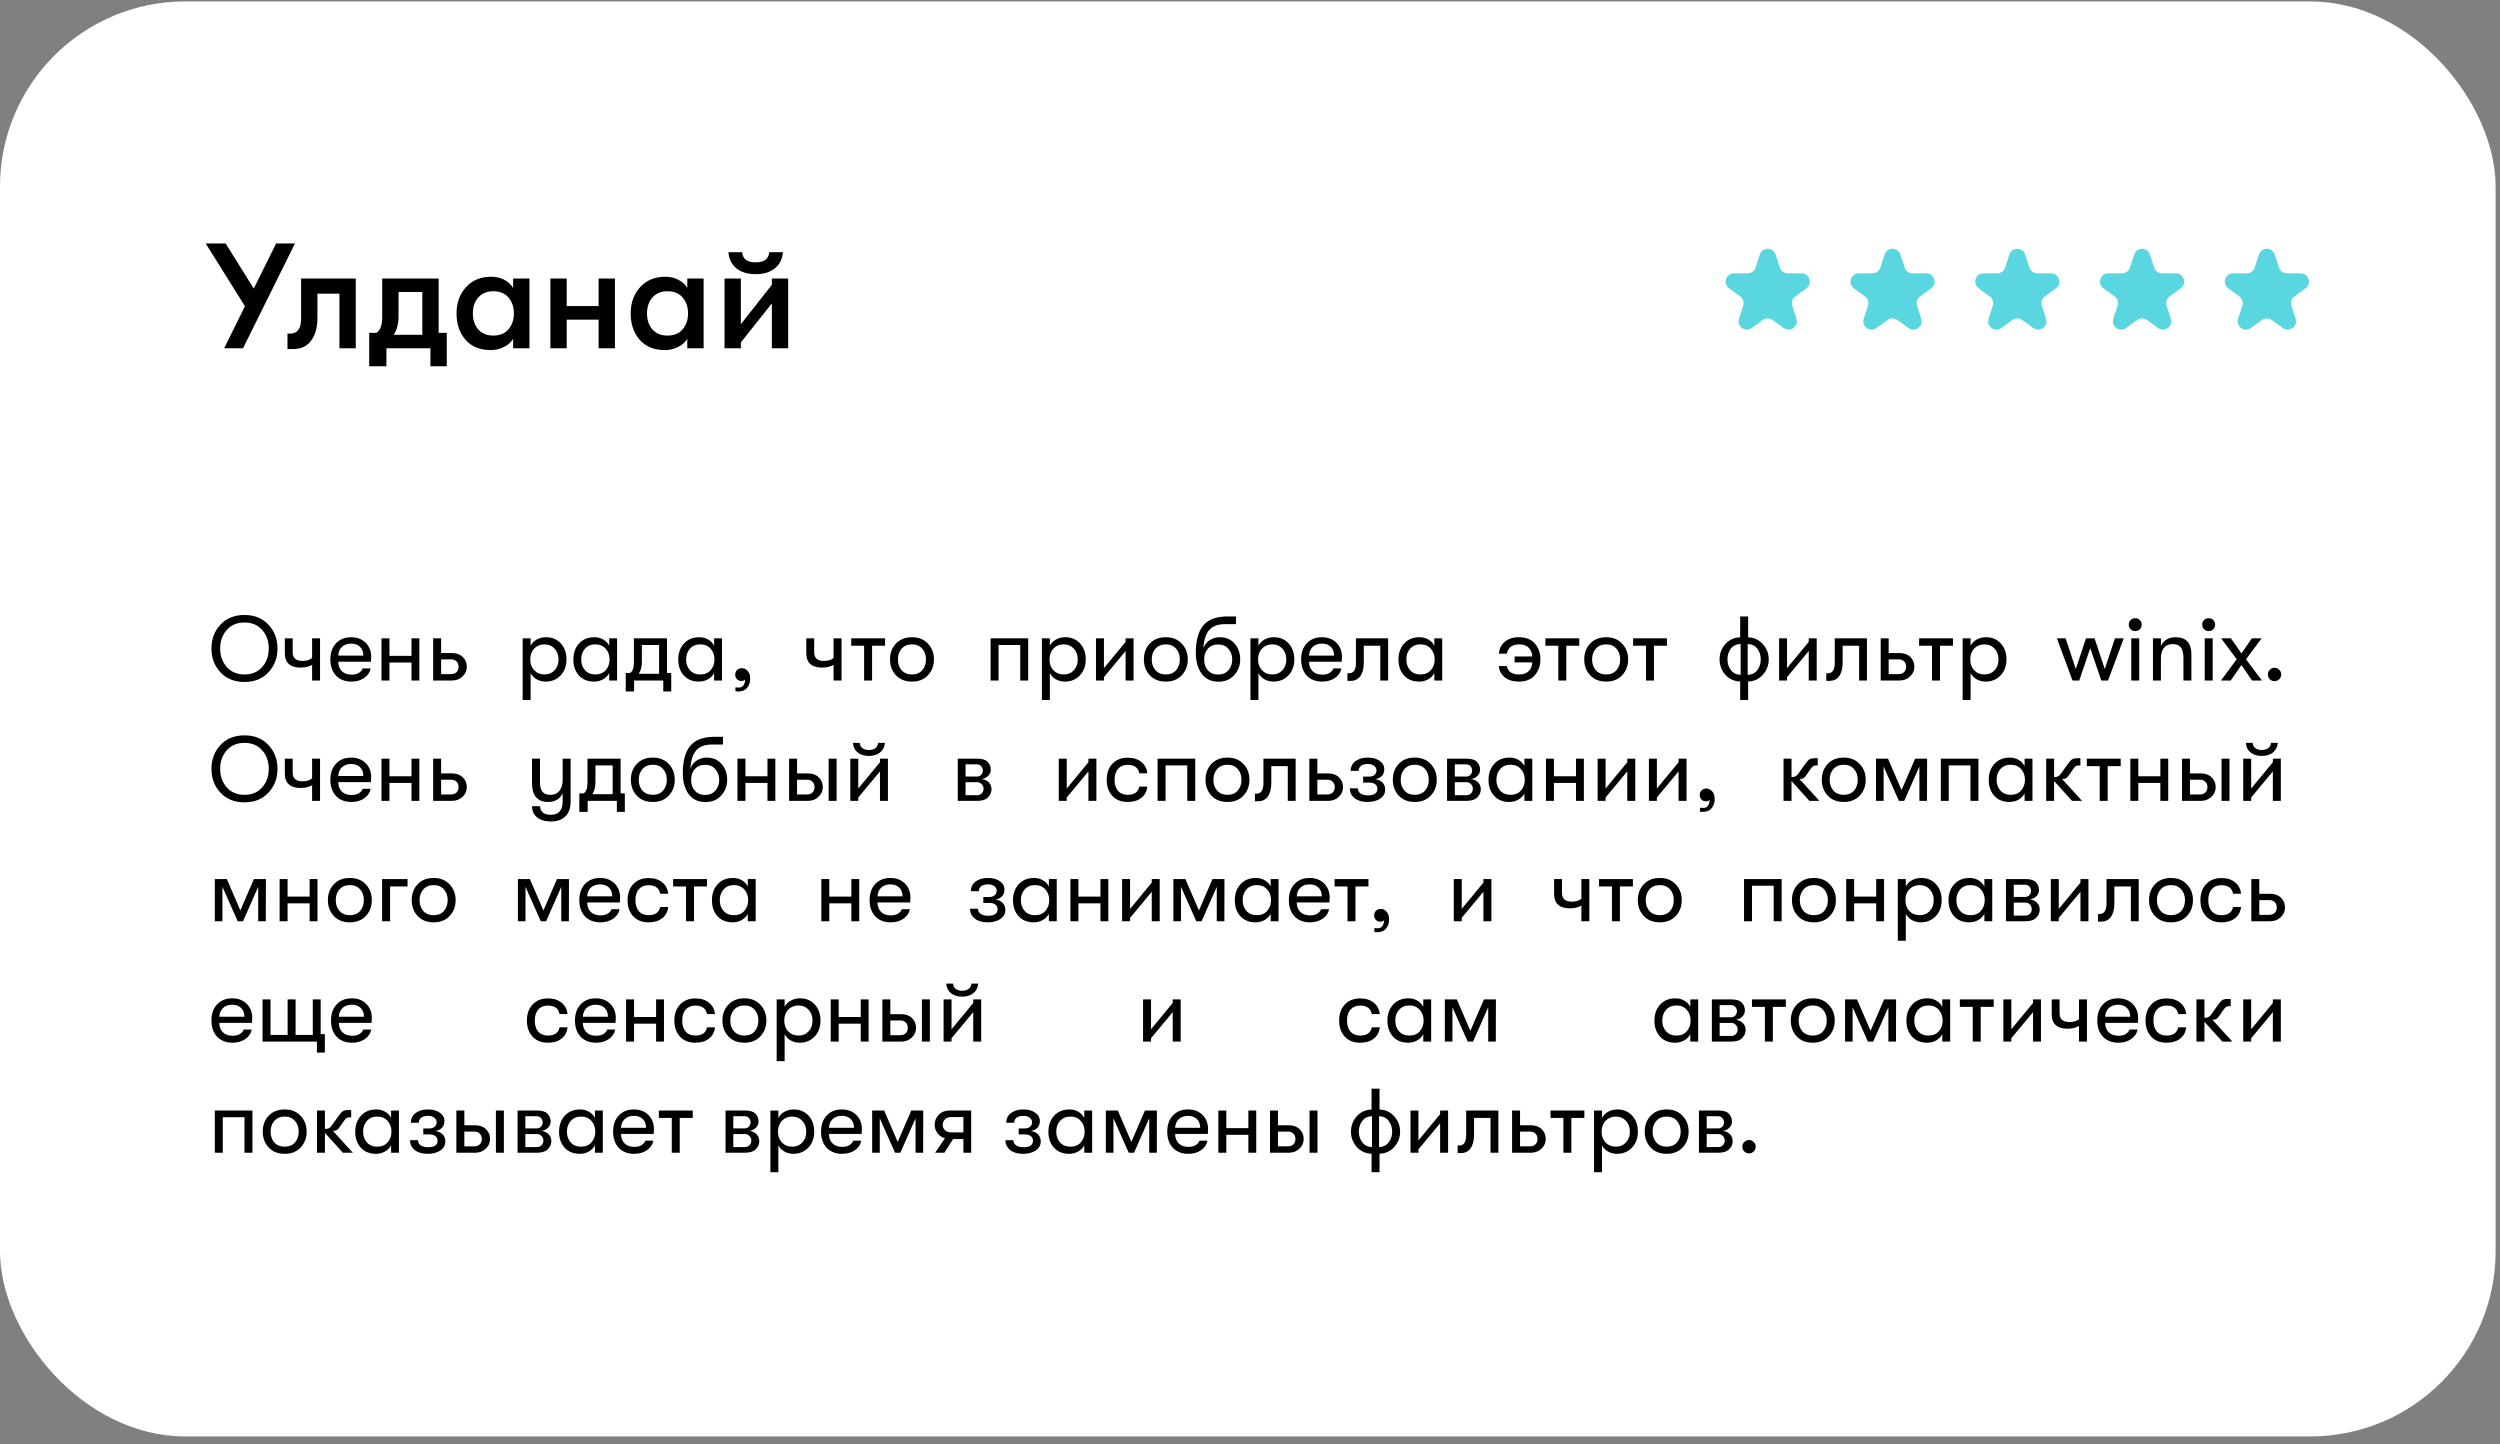
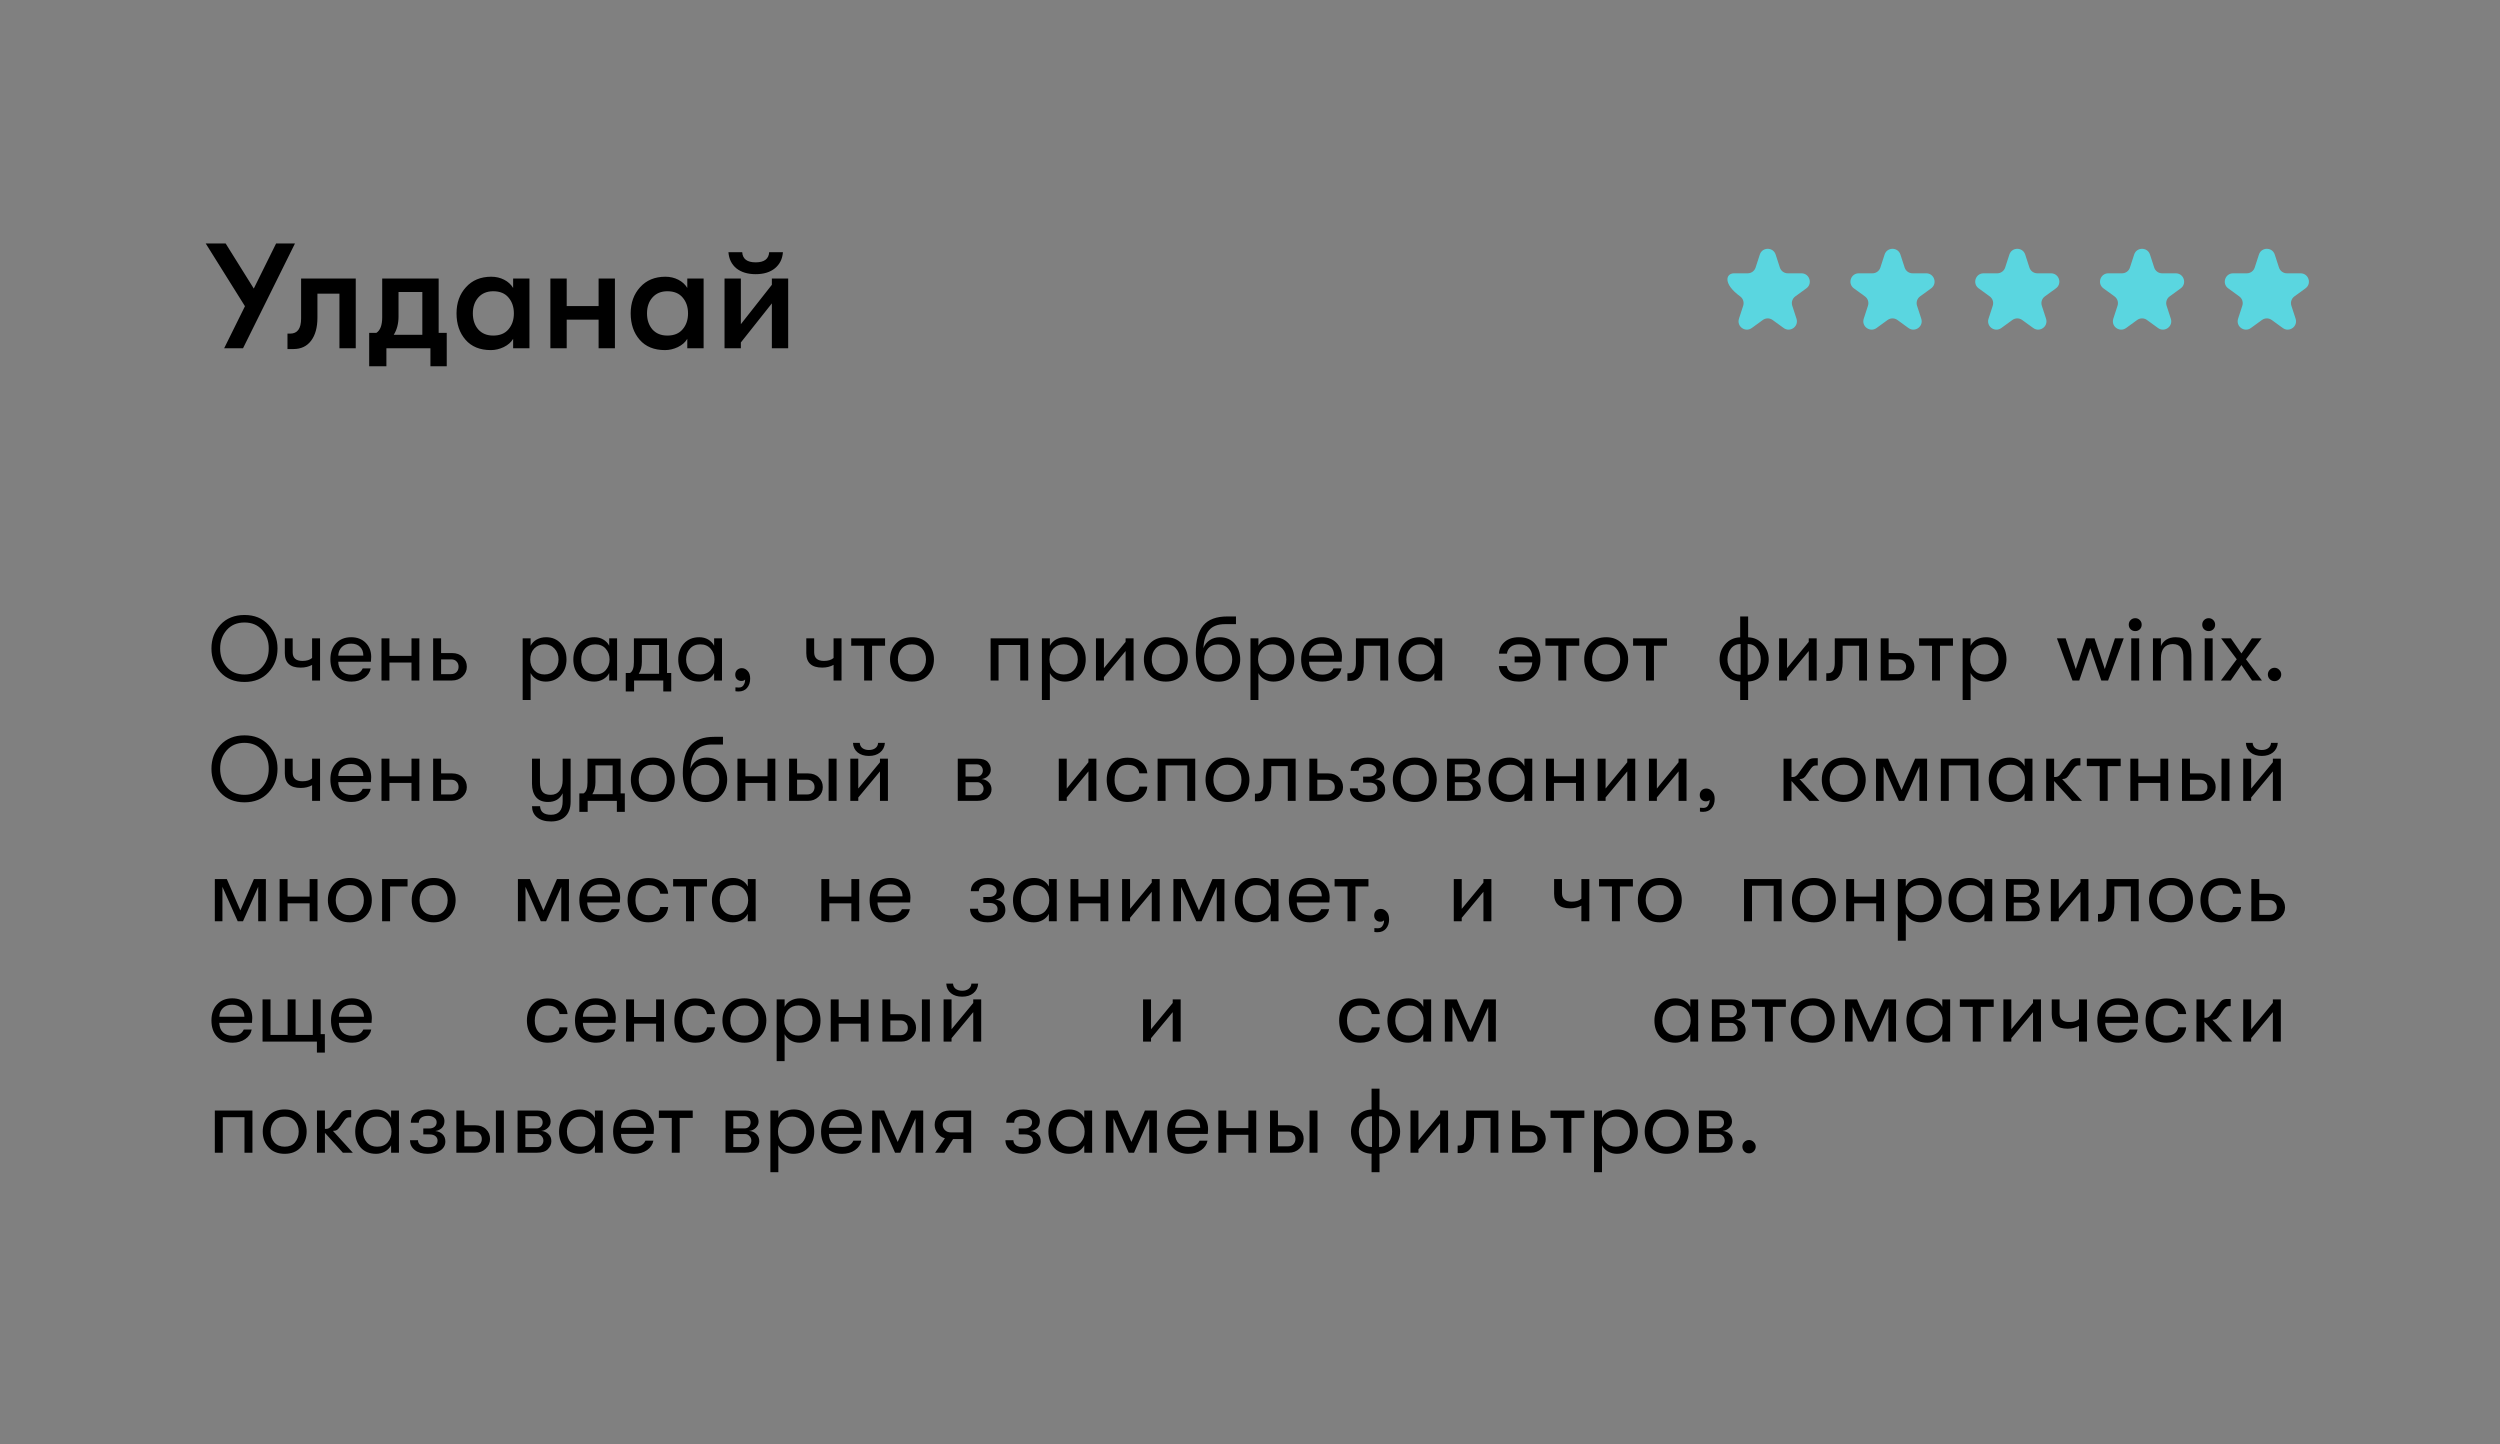
<svg xmlns="http://www.w3.org/2000/svg" width="270" height="156" viewBox="0 0 270 156" fill="none">
  <rect x="0" y="0" width="270" height="156" fill="#808080" stroke="none" />
-   <rect y="0.156" width="269.526" height="154.977" rx="20" fill="white" />
  <path d="M29.819 26.296H31.856L26.245 37.616H24.207L26.455 33.072L22.218 26.296H24.369L27.409 31.164L29.819 26.296ZM31.047 36.031H31.338C32.125 36.031 32.519 35.487 32.519 34.398V30.08H38.421V37.616H36.659V31.714H34.282V34.317C34.282 35.363 34.055 36.188 33.602 36.791C33.15 37.395 32.513 37.697 31.694 37.697H31.047V36.031ZM47.375 35.95H48.248V39.557H46.486V37.616H41.731V39.557H39.871V35.95H40.648C41.068 35.681 41.278 35.12 41.278 34.269V30.08H47.375V35.95ZM42.523 36.161H45.612V31.536H43.041V34.188C43.041 34.953 42.868 35.611 42.523 36.161ZM53.008 37.81C51.833 37.81 50.922 37.438 50.276 36.694C49.629 35.95 49.305 35.002 49.305 33.848C49.305 32.705 49.645 31.762 50.324 31.018C51.003 30.264 51.914 29.886 53.057 29.886C53.564 29.886 54.027 29.994 54.448 30.21C54.868 30.425 55.192 30.722 55.418 31.099V30.08H57.181V37.616H55.418V36.597C55.203 36.964 54.863 37.26 54.399 37.487C53.947 37.703 53.483 37.81 53.008 37.81ZM53.267 36.242C53.99 36.242 54.539 36.015 54.917 35.562C55.305 35.11 55.499 34.538 55.499 33.848C55.499 33.158 55.305 32.587 54.917 32.134C54.539 31.681 53.99 31.455 53.267 31.455C52.588 31.455 52.049 31.681 51.65 32.134C51.262 32.576 51.068 33.148 51.068 33.848C51.068 34.549 51.262 35.126 51.65 35.579C52.049 36.021 52.588 36.242 53.267 36.242ZM59.441 37.616V30.08H61.204V33.056H64.649V30.08H66.412V37.616H64.649V34.527H61.204V37.616H59.441ZM71.817 37.81C70.642 37.81 69.731 37.438 69.084 36.694C68.438 35.95 68.114 35.002 68.114 33.848C68.114 32.705 68.454 31.762 69.133 31.018C69.812 30.264 70.723 29.886 71.866 29.886C72.373 29.886 72.836 29.994 73.257 30.21C73.677 30.425 74.001 30.722 74.227 31.099V30.08H75.99V37.616H74.227V36.597C74.011 36.964 73.672 37.26 73.208 37.487C72.755 37.703 72.292 37.81 71.817 37.81ZM72.076 36.242C72.799 36.242 73.348 36.015 73.726 35.562C74.114 35.11 74.308 34.538 74.308 33.848C74.308 33.158 74.114 32.587 73.726 32.134C73.348 31.681 72.799 31.455 72.076 31.455C71.397 31.455 70.858 31.681 70.459 32.134C70.071 32.576 69.877 33.148 69.877 33.848C69.877 34.549 70.071 35.126 70.459 35.579C70.858 36.021 71.397 36.242 72.076 36.242ZM83.684 28.981C83.167 29.401 82.477 29.611 81.614 29.611C80.752 29.611 80.056 29.401 79.528 28.981C79.01 28.549 78.725 27.967 78.671 27.234H80.159C80.202 27.967 80.687 28.334 81.614 28.334C82.541 28.334 83.026 27.967 83.07 27.234H84.557C84.503 27.967 84.212 28.549 83.684 28.981ZM83.361 32.765L80.013 36.986V37.616H78.25V30.08H80.013V35.013L83.361 30.759V30.08H85.123V37.616H83.361V32.765Z" fill="black" />
-   <path d="M190.06 27.492C190.329 26.664 191.5 26.664 191.769 27.492L192.226 28.898C192.346 29.268 192.691 29.518 193.08 29.518H194.558C195.428 29.518 195.79 30.632 195.086 31.143L193.89 32.012C193.575 32.241 193.444 32.646 193.564 33.017L194.021 34.422C194.289 35.25 193.342 35.938 192.638 35.426L191.442 34.558C191.128 34.329 190.701 34.329 190.386 34.558L189.191 35.426C188.487 35.938 187.539 35.25 187.808 34.422L188.265 33.017C188.385 32.646 188.253 32.241 187.939 32.012L186.743 31.143C186.039 30.632 186.401 29.518 187.271 29.518H188.749C189.138 29.518 189.483 29.268 189.603 28.898L190.06 27.492Z" fill="#5AD6E0" />
+   <path d="M190.06 27.492C190.329 26.664 191.5 26.664 191.769 27.492L192.226 28.898C192.346 29.268 192.691 29.518 193.08 29.518H194.558C195.428 29.518 195.79 30.632 195.086 31.143L193.89 32.012C193.575 32.241 193.444 32.646 193.564 33.017L194.021 34.422C194.289 35.25 193.342 35.938 192.638 35.426L191.442 34.558C191.128 34.329 190.701 34.329 190.386 34.558L189.191 35.426C188.487 35.938 187.539 35.25 187.808 34.422L188.265 33.017C188.385 32.646 188.253 32.241 187.939 32.012C186.039 30.632 186.401 29.518 187.271 29.518H188.749C189.138 29.518 189.483 29.268 189.603 28.898L190.06 27.492Z" fill="#5AD6E0" />
  <path d="M203.536 27.492C203.805 26.664 204.976 26.664 205.245 27.492L205.702 28.898C205.822 29.268 206.167 29.518 206.556 29.518H208.034C208.904 29.518 209.266 30.632 208.562 31.143L207.366 32.012C207.051 32.241 206.92 32.646 207.04 33.017L207.497 34.422C207.766 35.25 206.818 35.938 206.114 35.426L204.919 34.558C204.604 34.329 204.177 34.329 203.862 34.558L202.667 35.426C201.963 35.938 201.015 35.25 201.284 34.422L201.741 33.017C201.861 32.646 201.73 32.241 201.415 32.012L200.219 31.143C199.515 30.632 199.877 29.518 200.747 29.518H202.225C202.614 29.518 202.959 29.268 203.079 28.898L203.536 27.492Z" fill="#5AD6E0" />
  <path d="M217.013 27.492C217.282 26.664 218.453 26.664 218.722 27.492L219.178 28.898C219.298 29.268 219.643 29.518 220.033 29.518H221.51C222.381 29.518 222.743 30.632 222.038 31.143L220.843 32.012C220.528 32.241 220.396 32.646 220.517 33.017L220.973 34.422C221.242 35.25 220.295 35.938 219.591 35.426L218.395 34.558C218.08 34.329 217.654 34.329 217.339 34.558L216.143 35.426C215.439 35.938 214.492 35.25 214.761 34.422L215.218 33.017C215.338 32.646 215.206 32.241 214.891 32.012L213.696 31.143C212.992 30.632 213.353 29.518 214.224 29.518H215.702C216.091 29.518 216.436 29.268 216.556 28.898L217.013 27.492Z" fill="#5AD6E0" />
  <path d="M230.489 27.492C230.758 26.664 231.929 26.664 232.198 27.492L232.654 28.898C232.775 29.268 233.119 29.518 233.509 29.518H234.986C235.857 29.518 236.219 30.632 235.515 31.143L234.319 32.012C234.004 32.241 233.872 32.646 233.993 33.017L234.449 34.422C234.718 35.25 233.771 35.938 233.067 35.426L231.871 34.558C231.556 34.329 231.13 34.329 230.815 34.558L229.62 35.426C228.915 35.938 227.968 35.25 228.237 34.422L228.694 33.017C228.814 32.646 228.682 32.241 228.367 32.012L227.172 31.143C226.468 30.632 226.83 29.518 227.7 29.518H229.178C229.567 29.518 229.912 29.268 230.032 28.898L230.489 27.492Z" fill="#5AD6E0" />
  <path d="M243.965 27.492C244.234 26.664 245.405 26.664 245.674 27.492L246.13 28.898C246.251 29.268 246.596 29.518 246.985 29.518H248.463C249.333 29.518 249.695 30.632 248.991 31.143L247.795 32.012C247.48 32.241 247.348 32.646 247.469 33.017L247.925 34.422C248.194 35.25 247.247 35.938 246.543 35.426L245.347 34.558C245.032 34.329 244.606 34.329 244.291 34.558L243.096 35.426C242.391 35.938 241.444 35.25 241.713 34.422L242.17 33.017C242.29 32.646 242.158 32.241 241.843 32.012L240.648 31.143C239.944 30.632 240.306 29.518 241.176 29.518H242.654C243.043 29.518 243.388 29.268 243.508 28.898L243.965 27.492Z" fill="#5AD6E0" />
  <path d="M28.993 72.605C28.347 73.303 27.484 73.653 26.404 73.653C25.323 73.653 24.457 73.303 23.805 72.605C23.159 71.907 22.836 71.05 22.836 70.035C22.836 69.021 23.159 68.164 23.805 67.466C24.457 66.768 25.323 66.418 26.404 66.418C27.484 66.418 28.347 66.768 28.993 67.466C29.645 68.164 29.971 69.021 29.971 70.035C29.971 71.05 29.645 71.907 28.993 72.605ZM24.486 72.032C24.961 72.572 25.6 72.842 26.404 72.842C27.207 72.842 27.846 72.572 28.321 72.032C28.795 71.492 29.029 70.826 29.023 70.035C29.029 69.245 28.795 68.579 28.321 68.039C27.846 67.499 27.207 67.229 26.404 67.229C25.6 67.229 24.961 67.499 24.486 68.039C24.012 68.579 23.775 69.245 23.775 70.035C23.775 70.826 24.012 71.492 24.486 72.032ZM33.706 73.494V71.805C33.356 72.002 32.948 72.101 32.48 72.101C31.334 72.101 30.761 71.581 30.761 70.54V68.939H31.61V70.441C31.61 71.067 31.963 71.379 32.668 71.379C33.116 71.379 33.462 71.274 33.706 71.063V68.939H34.565V73.494H33.706ZM40.089 70.955C40.089 71.08 40.079 71.251 40.059 71.468H36.531C36.538 71.903 36.67 72.246 36.927 72.496C37.184 72.74 37.529 72.862 37.964 72.862C38.571 72.862 38.972 72.638 39.17 72.19H40.03C39.951 72.612 39.72 72.954 39.338 73.218C38.956 73.481 38.498 73.613 37.964 73.613C37.266 73.613 36.709 73.399 36.294 72.971C35.886 72.536 35.681 71.949 35.681 71.212C35.681 70.487 35.886 69.907 36.294 69.472C36.703 69.037 37.246 68.82 37.925 68.82C38.571 68.82 39.091 69.018 39.486 69.413C39.888 69.808 40.089 70.322 40.089 70.955ZM36.531 70.806H39.239C39.239 70.404 39.121 70.088 38.883 69.858C38.653 69.627 38.33 69.512 37.915 69.512C37.507 69.512 37.177 69.63 36.927 69.868C36.683 70.105 36.551 70.418 36.531 70.806ZM41.201 73.494V68.939H42.06V70.836H44.442V68.939H45.292V73.494H44.442V71.557H42.06V73.494H41.201ZM46.779 68.939H47.639V70.53H48.825C49.306 70.53 49.691 70.671 49.981 70.955C50.271 71.238 50.416 71.59 50.416 72.012C50.416 72.421 50.261 72.77 49.951 73.059C49.648 73.349 49.269 73.494 48.815 73.494H46.779V68.939ZM47.639 71.212V72.803H48.716C48.966 72.803 49.164 72.73 49.309 72.585C49.454 72.434 49.526 72.243 49.526 72.012C49.526 71.775 49.454 71.584 49.309 71.439C49.171 71.287 48.98 71.212 48.736 71.212H47.639ZM58.977 68.82C59.63 68.82 60.16 69.044 60.568 69.492C60.977 69.933 61.181 70.51 61.181 71.221C61.181 71.92 60.97 72.493 60.549 72.941C60.127 73.389 59.587 73.613 58.928 73.613C58.579 73.613 58.256 73.531 57.959 73.366C57.669 73.201 57.452 72.977 57.307 72.694V75.599H56.447V68.939H57.307V69.739C57.452 69.456 57.673 69.232 57.969 69.067C58.272 68.902 58.608 68.82 58.977 68.82ZM58.809 72.842C59.251 72.842 59.613 72.691 59.896 72.388C60.18 72.085 60.321 71.696 60.321 71.221C60.321 70.747 60.18 70.358 59.896 70.055C59.613 69.746 59.251 69.591 58.809 69.591C58.355 69.591 57.982 69.742 57.693 70.045C57.409 70.348 57.267 70.74 57.267 71.221C57.267 71.696 57.409 72.085 57.693 72.388C57.982 72.691 58.355 72.842 58.809 72.842ZM64.174 73.613C63.469 73.613 62.915 73.389 62.513 72.941C62.118 72.493 61.92 71.92 61.92 71.221C61.92 70.53 62.125 69.956 62.533 69.502C62.948 69.047 63.502 68.82 64.194 68.82C64.549 68.82 64.869 68.902 65.152 69.067C65.435 69.232 65.65 69.456 65.794 69.739V68.939H66.644V73.494H65.794V72.694C65.65 72.971 65.429 73.195 65.132 73.366C64.836 73.531 64.516 73.613 64.174 73.613ZM64.292 72.842C64.773 72.842 65.149 72.687 65.419 72.378C65.696 72.061 65.834 71.676 65.834 71.221C65.834 70.76 65.696 70.375 65.419 70.065C65.149 69.749 64.773 69.591 64.292 69.591C63.831 69.591 63.462 69.746 63.185 70.055C62.909 70.358 62.77 70.747 62.77 71.221C62.77 71.696 62.909 72.085 63.185 72.388C63.462 72.691 63.831 72.842 64.292 72.842ZM72.038 72.684H72.493V74.68H71.633V73.494H68.481V74.68H67.581V72.684H68.036C68.319 72.526 68.461 72.137 68.461 71.518V68.939H72.038V72.684ZM68.985 72.773H71.179V69.66H69.321V71.478C69.321 71.999 69.209 72.43 68.985 72.773ZM75.504 73.613C74.799 73.613 74.246 73.389 73.844 72.941C73.448 72.493 73.251 71.92 73.251 71.221C73.251 70.53 73.455 69.956 73.864 69.502C74.278 69.047 74.832 68.82 75.524 68.82C75.879 68.82 76.199 68.902 76.482 69.067C76.766 69.232 76.98 69.456 77.125 69.739V68.939H77.975V73.494H77.125V72.694C76.98 72.971 76.759 73.195 76.463 73.366C76.166 73.531 75.847 73.613 75.504 73.613ZM75.623 72.842C76.103 72.842 76.479 72.687 76.749 72.378C77.026 72.061 77.164 71.676 77.164 71.221C77.164 70.76 77.026 70.375 76.749 70.065C76.479 69.749 76.103 69.591 75.623 69.591C75.161 69.591 74.792 69.746 74.516 70.055C74.239 70.358 74.101 70.747 74.101 71.221C74.101 71.696 74.239 72.085 74.516 72.388C74.792 72.691 75.161 72.842 75.623 72.842ZM79.762 74.68C79.63 74.68 79.518 74.67 79.426 74.651V74.236C79.505 74.249 79.626 74.255 79.791 74.255C80.061 74.255 80.246 74.143 80.345 73.919C80.43 73.781 80.473 73.603 80.473 73.386C80.388 73.491 80.252 73.544 80.068 73.544C79.877 73.544 79.719 73.481 79.594 73.356C79.468 73.231 79.406 73.066 79.406 72.862C79.406 72.658 79.472 72.49 79.603 72.358C79.742 72.226 79.913 72.16 80.117 72.16C80.355 72.16 80.562 72.259 80.74 72.457C80.924 72.648 81.017 72.924 81.017 73.287C81.017 73.702 80.905 74.038 80.681 74.295C80.463 74.552 80.157 74.68 79.762 74.68ZM90.025 73.494V71.805C89.676 72.002 89.267 72.101 88.799 72.101C87.653 72.101 87.08 71.581 87.08 70.54V68.939H87.93V70.441C87.93 71.067 88.282 71.379 88.987 71.379C89.435 71.379 89.781 71.274 90.025 71.063V68.939H90.885V73.494H90.025ZM95.588 68.939V69.739H94.185V73.494H93.325V69.739H91.931V68.939H95.588ZM98.493 73.613C97.769 73.613 97.192 73.386 96.764 72.931C96.336 72.47 96.121 71.897 96.121 71.212C96.121 70.526 96.336 69.956 96.764 69.502C97.192 69.047 97.769 68.82 98.493 68.82C99.212 68.82 99.785 69.05 100.213 69.512C100.648 69.966 100.865 70.533 100.865 71.212C100.865 71.897 100.648 72.47 100.213 72.931C99.785 73.386 99.212 73.613 98.493 73.613ZM97.377 72.388C97.653 72.691 98.026 72.842 98.493 72.842C98.961 72.842 99.33 72.691 99.6 72.388C99.87 72.078 100.005 71.686 100.005 71.212C100.005 70.744 99.87 70.358 99.6 70.055C99.33 69.746 98.961 69.591 98.493 69.591C98.026 69.591 97.653 69.746 97.377 70.055C97.106 70.358 96.972 70.747 96.972 71.221C96.972 71.689 97.106 72.078 97.377 72.388ZM111.047 73.494H110.187V69.66H107.845V73.494H106.985V68.939H111.047V73.494ZM115.055 68.82C115.707 68.82 116.238 69.044 116.646 69.492C117.055 69.933 117.259 70.51 117.259 71.221C117.259 71.92 117.048 72.493 116.626 72.941C116.205 73.389 115.664 73.613 115.006 73.613C114.656 73.613 114.334 73.531 114.037 73.366C113.747 73.201 113.53 72.977 113.385 72.694V75.599H112.525V68.939H113.385V69.739C113.53 69.456 113.751 69.232 114.047 69.067C114.35 68.902 114.686 68.82 115.055 68.82ZM114.887 72.842C115.328 72.842 115.691 72.691 115.974 72.388C116.257 72.085 116.399 71.696 116.399 71.221C116.399 70.747 116.257 70.358 115.974 70.055C115.691 69.746 115.328 69.591 114.887 69.591C114.432 69.591 114.06 69.742 113.77 70.045C113.487 70.348 113.345 70.74 113.345 71.221C113.345 71.696 113.487 72.085 113.77 72.388C114.06 72.691 114.432 72.842 114.887 72.842ZM121.566 70.312L119.224 73.129V73.494H118.364V68.939H119.224V72.16L121.566 69.324V68.939H122.426V73.494H121.566V70.312ZM125.91 73.613C125.185 73.613 124.609 73.386 124.18 72.931C123.752 72.47 123.538 71.897 123.538 71.212C123.538 70.526 123.752 69.956 124.18 69.502C124.609 69.047 125.185 68.82 125.91 68.82C126.628 68.82 127.201 69.05 127.629 69.512C128.064 69.966 128.282 70.533 128.282 71.212C128.282 71.897 128.064 72.47 127.629 72.931C127.201 73.386 126.628 73.613 125.91 73.613ZM124.793 72.388C125.07 72.691 125.442 72.842 125.91 72.842C126.378 72.842 126.747 72.691 127.017 72.388C127.287 72.078 127.422 71.686 127.422 71.212C127.422 70.744 127.287 70.358 127.017 70.055C126.747 69.746 126.378 69.591 125.91 69.591C125.442 69.591 125.07 69.746 124.793 70.055C124.523 70.358 124.388 70.747 124.388 71.221C124.388 71.689 124.523 72.078 124.793 72.388ZM131.619 73.623C130.815 73.623 130.202 73.336 129.78 72.763C129.359 72.19 129.148 71.436 129.148 70.5C129.148 69.176 129.418 68.191 129.958 67.545C130.499 66.899 131.365 66.577 132.557 66.577H133.486V67.407H132.32C131.536 67.407 130.96 67.621 130.591 68.049C130.222 68.477 130.014 69.13 129.968 70.006C130.1 69.637 130.327 69.347 130.65 69.136C130.98 68.925 131.339 68.82 131.727 68.82C132.406 68.82 132.943 69.05 133.338 69.512C133.74 69.973 133.941 70.54 133.941 71.212C133.941 71.877 133.724 72.447 133.289 72.921C132.854 73.389 132.297 73.623 131.619 73.623ZM131.569 72.852C132.03 72.852 132.396 72.697 132.666 72.388C132.943 72.071 133.081 71.683 133.081 71.221C133.081 70.767 132.943 70.385 132.666 70.075C132.396 69.759 132.03 69.601 131.569 69.601C131.095 69.601 130.723 69.752 130.452 70.055C130.182 70.358 130.047 70.747 130.047 71.221C130.047 71.696 130.182 72.088 130.452 72.397C130.723 72.701 131.095 72.852 131.569 72.852ZM137.58 68.82C138.233 68.82 138.763 69.044 139.172 69.492C139.58 69.933 139.784 70.51 139.784 71.221C139.784 71.92 139.573 72.493 139.152 72.941C138.73 73.389 138.19 73.613 137.531 73.613C137.182 73.613 136.859 73.531 136.563 73.366C136.273 73.201 136.055 72.977 135.91 72.694V75.599H135.051V68.939H135.91V69.739C136.055 69.456 136.276 69.232 136.572 69.067C136.876 68.902 137.212 68.82 137.58 68.82ZM137.412 72.842C137.854 72.842 138.216 72.691 138.5 72.388C138.783 72.085 138.925 71.696 138.925 71.221C138.925 70.747 138.783 70.358 138.5 70.055C138.216 69.746 137.854 69.591 137.412 69.591C136.958 69.591 136.586 69.742 136.296 70.045C136.012 70.348 135.871 70.74 135.871 71.221C135.871 71.696 136.012 72.085 136.296 72.388C136.586 72.691 136.958 72.842 137.412 72.842ZM144.931 70.955C144.931 71.08 144.921 71.251 144.902 71.468H141.374C141.38 71.903 141.512 72.246 141.769 72.496C142.026 72.74 142.372 72.862 142.807 72.862C143.413 72.862 143.815 72.638 144.012 72.19H144.872C144.793 72.612 144.562 72.954 144.18 73.218C143.798 73.481 143.34 73.613 142.807 73.613C142.108 73.613 141.552 73.399 141.136 72.971C140.728 72.536 140.524 71.949 140.524 71.212C140.524 70.487 140.728 69.907 141.136 69.472C141.545 69.037 142.088 68.82 142.767 68.82C143.413 68.82 143.933 69.018 144.329 69.413C144.73 69.808 144.931 70.322 144.931 70.955ZM141.374 70.806H144.081C144.081 70.404 143.963 70.088 143.726 69.858C143.495 69.627 143.172 69.512 142.757 69.512C142.349 69.512 142.019 69.63 141.769 69.868C141.525 70.105 141.393 70.418 141.374 70.806ZM145.521 72.714H145.699C146.193 72.714 146.44 72.335 146.44 71.577V68.939H149.919V73.494H149.069V69.739H147.29V71.538C147.29 72.183 147.165 72.677 146.915 73.02C146.671 73.363 146.325 73.534 145.877 73.534H145.521V72.714ZM153.287 73.613C152.582 73.613 152.029 73.389 151.627 72.941C151.231 72.493 151.034 71.92 151.034 71.221C151.034 70.53 151.238 69.956 151.646 69.502C152.061 69.047 152.615 68.82 153.307 68.82C153.662 68.82 153.982 68.902 154.265 69.067C154.549 69.232 154.763 69.456 154.908 69.739V68.939H155.758V73.494H154.908V72.694C154.763 72.971 154.542 73.195 154.246 73.366C153.949 73.531 153.629 73.613 153.287 73.613ZM153.405 72.842C153.886 72.842 154.262 72.687 154.532 72.378C154.809 72.061 154.947 71.676 154.947 71.221C154.947 70.76 154.809 70.375 154.532 70.065C154.262 69.749 153.886 69.591 153.405 69.591C152.944 69.591 152.575 69.746 152.299 70.055C152.022 70.358 151.884 70.747 151.884 71.221C151.884 71.696 152.022 72.085 152.299 72.388C152.575 72.691 152.944 72.842 153.405 72.842ZM162.749 70.599H161.889C161.909 70.098 162.11 69.676 162.492 69.334C162.881 68.991 163.398 68.82 164.044 68.82C164.801 68.82 165.378 69.05 165.773 69.512C166.168 69.973 166.366 70.54 166.366 71.212C166.366 71.883 166.165 72.453 165.763 72.921C165.368 73.382 164.795 73.613 164.044 73.613C163.405 73.613 162.891 73.455 162.502 73.139C162.113 72.822 161.906 72.421 161.879 71.933H162.739C162.845 72.539 163.293 72.842 164.083 72.842C164.525 72.842 164.864 72.724 165.101 72.486C165.338 72.249 165.467 71.933 165.486 71.538H163.579V70.895H165.486C165.467 70.507 165.338 70.194 165.101 69.956C164.864 69.713 164.525 69.591 164.083 69.591C163.675 69.591 163.358 69.686 163.134 69.877C162.917 70.062 162.789 70.302 162.749 70.599ZM170.562 68.939V69.739H169.159V73.494H168.299V69.739H166.906V68.939H170.562ZM173.468 73.613C172.743 73.613 172.167 73.386 171.738 72.931C171.31 72.47 171.096 71.897 171.096 71.212C171.096 70.526 171.31 69.956 171.738 69.502C172.167 69.047 172.743 68.82 173.468 68.82C174.186 68.82 174.759 69.05 175.187 69.512C175.622 69.966 175.84 70.533 175.84 71.212C175.84 71.897 175.622 72.47 175.187 72.931C174.759 73.386 174.186 73.613 173.468 73.613ZM172.351 72.388C172.628 72.691 173 72.842 173.468 72.842C173.936 72.842 174.305 72.691 174.575 72.388C174.845 72.078 174.98 71.686 174.98 71.212C174.98 70.744 174.845 70.358 174.575 70.055C174.305 69.746 173.936 69.591 173.468 69.591C173 69.591 172.628 69.746 172.351 70.055C172.081 70.358 171.946 70.747 171.946 71.221C171.946 71.689 172.081 72.078 172.351 72.388ZM180.03 68.939V69.739H178.627V73.494H177.767V69.739H176.373V68.939H180.03ZM191.022 71.212C191.022 71.844 190.811 72.397 190.39 72.872C189.968 73.34 189.438 73.583 188.799 73.603V75.599H187.939V73.603C187.293 73.583 186.759 73.34 186.338 72.872C185.923 72.397 185.715 71.844 185.715 71.212C185.715 70.579 185.923 70.029 186.338 69.561C186.759 69.093 187.293 68.85 187.939 68.83V66.577H188.799V68.83C189.444 68.85 189.975 69.097 190.39 69.571C190.811 70.039 191.022 70.586 191.022 71.212ZM186.941 70.045C186.69 70.368 186.565 70.757 186.565 71.212C186.565 71.666 186.694 72.058 186.951 72.388C187.208 72.71 187.553 72.875 187.988 72.882V69.551C187.547 69.558 187.198 69.722 186.941 70.045ZM188.749 72.882C189.184 72.875 189.527 72.71 189.777 72.388C190.034 72.058 190.162 71.666 190.162 71.212C190.162 70.757 190.034 70.368 189.777 70.045C189.527 69.722 189.184 69.558 188.749 69.551V72.882ZM195.344 70.312L193.001 73.129V73.494H192.142V68.939H193.001V72.16L195.344 69.324V68.939H196.203V73.494H195.344V70.312ZM197.237 72.714H197.415C197.909 72.714 198.156 72.335 198.156 71.577V68.939H201.634V73.494H200.785V69.739H199.006V71.538C199.006 72.183 198.88 72.677 198.63 73.02C198.386 73.363 198.04 73.534 197.592 73.534H197.237V72.714ZM203.115 68.939H203.975V70.53H205.161C205.642 70.53 206.027 70.671 206.317 70.955C206.607 71.238 206.752 71.59 206.752 72.012C206.752 72.421 206.597 72.77 206.287 73.059C205.984 73.349 205.605 73.494 205.151 73.494H203.115V68.939ZM203.975 71.212V72.803H205.052C205.302 72.803 205.5 72.73 205.645 72.585C205.79 72.434 205.862 72.243 205.862 72.012C205.862 71.775 205.79 71.584 205.645 71.439C205.506 71.287 205.315 71.212 205.072 71.212H203.975ZM210.921 68.939V69.739H209.518V73.494H208.658V69.739H207.264V68.939H210.921ZM214.495 68.82C215.147 68.82 215.677 69.044 216.086 69.492C216.494 69.933 216.699 70.51 216.699 71.221C216.699 71.92 216.488 72.493 216.066 72.941C215.644 73.389 215.104 73.613 214.445 73.613C214.096 73.613 213.773 73.531 213.477 73.366C213.187 73.201 212.97 72.977 212.825 72.694V75.599H211.965V68.939H212.825V69.739C212.97 69.456 213.19 69.232 213.487 69.067C213.79 68.902 214.126 68.82 214.495 68.82ZM214.327 72.842C214.768 72.842 215.131 72.691 215.414 72.388C215.697 72.085 215.839 71.696 215.839 71.221C215.839 70.747 215.697 70.358 215.414 70.055C215.131 69.746 214.768 69.591 214.327 69.591C213.872 69.591 213.5 69.742 213.21 70.045C212.927 70.348 212.785 70.74 212.785 71.221C212.785 71.696 212.927 72.085 213.21 72.388C213.5 72.691 213.872 72.842 214.327 72.842ZM223.828 73.494L222.148 68.939H223.087L224.184 72.259L225.291 68.939H226.21L227.317 72.259L228.414 68.939H229.363L227.673 73.494H226.941L225.746 69.996L224.56 73.494H223.828ZM230.609 68.158C230.405 68.158 230.237 68.092 230.105 67.96C229.973 67.828 229.907 67.664 229.907 67.466C229.907 67.268 229.973 67.104 230.105 66.972C230.237 66.834 230.405 66.764 230.609 66.764C230.807 66.764 230.971 66.834 231.103 66.972C231.235 67.104 231.301 67.268 231.301 67.466C231.301 67.664 231.235 67.828 231.103 67.96C230.971 68.092 230.807 68.158 230.609 68.158ZM230.174 73.494V68.939H231.034V73.494H230.174ZM232.519 73.494V68.939H233.379V69.778C233.504 69.482 233.702 69.248 233.972 69.077C234.249 68.906 234.582 68.82 234.97 68.82C236.104 68.82 236.67 69.442 236.67 70.688V73.494H235.81V71.063C235.81 70.549 235.718 70.171 235.534 69.927C235.356 69.683 235.066 69.561 234.664 69.561C234.249 69.561 233.929 69.696 233.705 69.966C233.488 70.236 233.379 70.609 233.379 71.083V73.494H232.519ZM238.542 68.158C238.338 68.158 238.17 68.092 238.038 67.96C237.906 67.828 237.841 67.664 237.841 67.466C237.841 67.268 237.906 67.104 238.038 66.972C238.17 66.834 238.338 66.764 238.542 66.764C238.74 66.764 238.905 66.834 239.036 66.972C239.168 67.104 239.234 67.268 239.234 67.466C239.234 67.664 239.168 67.828 239.036 67.96C238.905 68.092 238.74 68.158 238.542 68.158ZM238.107 73.494V68.939H238.967V73.494H238.107ZM239.86 73.494L241.569 71.202L239.879 68.939H240.937L242.073 70.569L243.2 68.939H244.257L242.567 71.202L244.287 73.494H243.22L242.073 71.824L240.917 73.494H239.86ZM245.651 73.564C245.447 73.564 245.275 73.494 245.137 73.356C244.999 73.211 244.929 73.04 244.929 72.842C244.929 72.644 244.999 72.477 245.137 72.338C245.275 72.193 245.447 72.121 245.651 72.121C245.849 72.121 246.017 72.193 246.155 72.338C246.3 72.477 246.372 72.644 246.372 72.842C246.372 73.04 246.3 73.211 246.155 73.356C246.017 73.494 245.849 73.564 245.651 73.564ZM28.993 85.605C28.347 86.303 27.484 86.653 26.404 86.653C25.323 86.653 24.457 86.303 23.805 85.605C23.159 84.907 22.836 84.05 22.836 83.035C22.836 82.021 23.159 81.164 23.805 80.466C24.457 79.768 25.323 79.418 26.404 79.418C27.484 79.418 28.347 79.768 28.993 80.466C29.645 81.164 29.971 82.021 29.971 83.035C29.971 84.05 29.645 84.907 28.993 85.605ZM24.486 85.032C24.961 85.572 25.6 85.842 26.404 85.842C27.207 85.842 27.846 85.572 28.321 85.032C28.795 84.492 29.029 83.826 29.023 83.035C29.029 82.245 28.795 81.579 28.321 81.039C27.846 80.499 27.207 80.229 26.404 80.229C25.6 80.229 24.961 80.499 24.486 81.039C24.012 81.579 23.775 82.245 23.775 83.035C23.775 83.826 24.012 84.492 24.486 85.032ZM33.706 86.494V84.805C33.356 85.002 32.948 85.101 32.48 85.101C31.334 85.101 30.761 84.581 30.761 83.54V81.939H31.61V83.441C31.61 84.067 31.963 84.379 32.668 84.379C33.116 84.379 33.462 84.274 33.706 84.063V81.939H34.565V86.494H33.706ZM40.089 83.955C40.089 84.08 40.079 84.251 40.059 84.468H36.531C36.538 84.903 36.67 85.246 36.927 85.496C37.184 85.74 37.529 85.862 37.964 85.862C38.571 85.862 38.972 85.638 39.17 85.19H40.03C39.951 85.612 39.72 85.954 39.338 86.218C38.956 86.481 38.498 86.613 37.964 86.613C37.266 86.613 36.709 86.399 36.294 85.971C35.886 85.536 35.681 84.949 35.681 84.212C35.681 83.487 35.886 82.907 36.294 82.472C36.703 82.037 37.246 81.82 37.925 81.82C38.571 81.82 39.091 82.018 39.486 82.413C39.888 82.808 40.089 83.322 40.089 83.955ZM36.531 83.806H39.239C39.239 83.404 39.121 83.088 38.883 82.858C38.653 82.627 38.33 82.512 37.915 82.512C37.507 82.512 37.177 82.63 36.927 82.868C36.683 83.105 36.551 83.418 36.531 83.806ZM41.201 86.494V81.939H42.06V83.836H44.442V81.939H45.292V86.494H44.442V84.557H42.06V86.494H41.201ZM46.779 81.939H47.639V83.53H48.825C49.306 83.53 49.691 83.671 49.981 83.955C50.271 84.238 50.416 84.59 50.416 85.012C50.416 85.421 50.261 85.77 49.951 86.059C49.648 86.349 49.269 86.494 48.815 86.494H46.779V81.939ZM47.639 84.212V85.803H48.716C48.966 85.803 49.164 85.73 49.309 85.585C49.454 85.434 49.526 85.243 49.526 85.012C49.526 84.775 49.454 84.584 49.309 84.439C49.171 84.287 48.98 84.212 48.736 84.212H47.639ZM60.767 81.939H61.627V86.583C61.627 87.302 61.419 87.848 61.004 88.224C60.635 88.553 60.138 88.718 59.512 88.718C58.853 88.718 58.339 88.56 57.97 88.244C57.634 87.96 57.463 87.568 57.456 87.068H58.326C58.359 87.687 58.751 87.996 59.502 87.996C60.345 87.996 60.767 87.506 60.767 86.524V85.674C60.464 86.3 59.937 86.613 59.185 86.613C58.612 86.613 58.181 86.438 57.891 86.089C57.601 85.733 57.456 85.256 57.456 84.656V81.939H58.316V84.478C58.316 84.92 58.401 85.259 58.573 85.496C58.751 85.727 59.05 85.842 59.472 85.842C59.887 85.842 60.207 85.694 60.431 85.397C60.655 85.094 60.767 84.722 60.767 84.281V81.939ZM67.026 85.684H67.481V87.68H66.621V86.494H63.468V87.68H62.569V85.684H63.024C63.307 85.526 63.449 85.137 63.449 84.518V81.939H67.026V85.684ZM63.972 85.773H66.166V82.66H64.308V84.478C64.308 84.999 64.197 85.43 63.972 85.773ZM70.504 86.613C69.779 86.613 69.203 86.386 68.775 85.931C68.346 85.47 68.132 84.897 68.132 84.212C68.132 83.526 68.346 82.956 68.775 82.502C69.203 82.047 69.779 81.82 70.504 81.82C71.222 81.82 71.795 82.05 72.224 82.512C72.659 82.966 72.876 83.533 72.876 84.212C72.876 84.897 72.659 85.47 72.224 85.931C71.795 86.386 71.222 86.613 70.504 86.613ZM69.387 85.388C69.664 85.691 70.036 85.842 70.504 85.842C70.972 85.842 71.341 85.691 71.611 85.388C71.881 85.078 72.016 84.686 72.016 84.212C72.016 83.744 71.881 83.358 71.611 83.055C71.341 82.746 70.972 82.591 70.504 82.591C70.036 82.591 69.664 82.746 69.387 83.055C69.117 83.358 68.982 83.747 68.982 84.221C68.982 84.689 69.117 85.078 69.387 85.388ZM76.213 86.623C75.409 86.623 74.796 86.336 74.375 85.763C73.953 85.19 73.742 84.436 73.742 83.5C73.742 82.176 74.012 81.191 74.553 80.545C75.093 79.899 75.959 79.577 77.152 79.577H78.081V80.407H76.915C76.131 80.407 75.554 80.621 75.185 81.049C74.816 81.477 74.609 82.13 74.562 83.006C74.694 82.637 74.922 82.347 75.244 82.136C75.574 81.925 75.933 81.82 76.322 81.82C77 81.82 77.537 82.05 77.933 82.512C78.334 82.973 78.535 83.54 78.535 84.212C78.535 84.877 78.318 85.447 77.883 85.921C77.448 86.389 76.891 86.623 76.213 86.623ZM76.163 85.852C76.625 85.852 76.99 85.697 77.26 85.388C77.537 85.071 77.676 84.683 77.676 84.221C77.676 83.767 77.537 83.385 77.26 83.075C76.99 82.759 76.625 82.601 76.163 82.601C75.689 82.601 75.317 82.752 75.047 83.055C74.777 83.358 74.642 83.747 74.642 84.221C74.642 84.696 74.777 85.088 75.047 85.397C75.317 85.701 75.689 85.852 76.163 85.852ZM79.645 86.494V81.939H80.505V83.836H82.886V81.939H83.736V86.494H82.886V84.557H80.505V86.494H79.645ZM85.223 81.939H86.083V83.53H87.269C87.75 83.53 88.135 83.671 88.425 83.955C88.715 84.238 88.86 84.59 88.86 85.012C88.86 85.421 88.705 85.77 88.395 86.059C88.092 86.349 87.713 86.494 87.259 86.494H85.223V81.939ZM89.492 86.494V81.939H90.352V86.494H89.492ZM86.083 84.212V85.803H87.16C87.41 85.803 87.608 85.73 87.753 85.585C87.898 85.434 87.971 85.243 87.971 85.012C87.971 84.775 87.898 84.584 87.753 84.439C87.615 84.287 87.424 84.212 87.18 84.212H86.083ZM95.046 81.266C94.736 81.517 94.334 81.642 93.84 81.642C93.346 81.642 92.941 81.517 92.625 81.266C92.315 81.01 92.147 80.664 92.121 80.229H92.852C92.872 80.479 92.971 80.67 93.148 80.802C93.333 80.934 93.564 81 93.84 81C94.124 81 94.354 80.934 94.532 80.802C94.716 80.67 94.819 80.479 94.838 80.229H95.57C95.537 80.664 95.362 81.01 95.046 81.266ZM95.036 83.312L92.694 86.129V86.494H91.834V81.939H92.694V85.16L95.036 82.324V81.939H95.896V86.494H95.036V83.312ZM103.439 81.939H105.583C106.097 81.939 106.463 82.057 106.68 82.294C106.898 82.531 107.006 82.808 107.006 83.124C107.006 83.388 106.907 83.615 106.71 83.806C106.519 83.997 106.278 84.109 105.988 84.142C106.291 84.156 106.548 84.264 106.759 84.468C106.977 84.673 107.085 84.933 107.085 85.249C107.085 85.565 106.96 85.852 106.71 86.109C106.466 86.366 106.074 86.494 105.534 86.494H103.439V81.939ZM105.524 83.866C105.702 83.866 105.85 83.803 105.969 83.678C106.087 83.546 106.147 83.391 106.147 83.213C106.147 83.029 106.087 82.874 105.969 82.749C105.85 82.617 105.699 82.551 105.514 82.551H104.279V83.866H105.524ZM104.279 84.478V85.882H105.554C105.738 85.882 105.896 85.816 106.028 85.684C106.16 85.546 106.226 85.381 106.226 85.19C106.226 84.999 106.16 84.834 106.028 84.696C105.896 84.551 105.738 84.478 105.554 84.478H104.279ZM117.55 83.312L115.208 86.129V86.494H114.348V81.939H115.208V85.16L117.55 82.324V81.939H118.41V86.494H117.55V83.312ZM121.786 86.613C121.094 86.613 120.544 86.396 120.135 85.961C119.727 85.519 119.523 84.939 119.523 84.221C119.523 83.503 119.727 82.927 120.135 82.492C120.544 82.05 121.094 81.83 121.786 81.83C122.398 81.83 122.892 81.985 123.268 82.294C123.644 82.597 123.858 83.006 123.91 83.52H123.051C122.932 82.907 122.51 82.601 121.786 82.601C121.344 82.601 120.998 82.746 120.748 83.035C120.498 83.319 120.372 83.714 120.372 84.221C120.372 84.729 120.498 85.127 120.748 85.417C120.998 85.701 121.344 85.842 121.786 85.842C122.504 85.842 122.925 85.546 123.051 84.953H123.91C123.858 85.46 123.644 85.865 123.268 86.168C122.892 86.465 122.398 86.613 121.786 86.613ZM129.084 86.494H128.224V82.66H125.882V86.494H125.022V81.939H129.084V86.494ZM132.568 86.613C131.844 86.613 131.267 86.386 130.839 85.931C130.411 85.47 130.197 84.897 130.197 84.212C130.197 83.526 130.411 82.956 130.839 82.502C131.267 82.047 131.844 81.82 132.568 81.82C133.286 81.82 133.86 82.05 134.288 82.512C134.723 82.966 134.94 83.533 134.94 84.212C134.94 84.897 134.723 85.47 134.288 85.931C133.86 86.386 133.286 86.613 132.568 86.613ZM131.452 85.388C131.728 85.691 132.101 85.842 132.568 85.842C133.036 85.842 133.405 85.691 133.675 85.388C133.945 85.078 134.08 84.686 134.08 84.212C134.08 83.744 133.945 83.358 133.675 83.055C133.405 82.746 133.036 82.591 132.568 82.591C132.101 82.591 131.728 82.746 131.452 83.055C131.181 83.358 131.046 83.747 131.046 84.221C131.046 84.689 131.181 85.078 131.452 85.388ZM135.532 85.714H135.71C136.204 85.714 136.451 85.335 136.451 84.577V81.939H139.929V86.494H139.08V82.739H137.301V84.538C137.301 85.183 137.175 85.677 136.925 86.02C136.681 86.363 136.335 86.534 135.887 86.534H135.532V85.714ZM141.41 81.939H142.27V83.53H143.456C143.937 83.53 144.322 83.671 144.612 83.955C144.902 84.238 145.047 84.59 145.047 85.012C145.047 85.421 144.892 85.77 144.582 86.059C144.279 86.349 143.9 86.494 143.446 86.494H141.41V81.939ZM142.27 84.212V85.803H143.347C143.597 85.803 143.795 85.73 143.94 85.585C144.085 85.434 144.157 85.243 144.157 85.012C144.157 84.775 144.085 84.584 143.94 84.439C143.801 84.287 143.61 84.212 143.367 84.212H142.27ZM146.645 85.141C146.645 85.371 146.74 85.555 146.931 85.694C147.129 85.832 147.402 85.901 147.751 85.901C148.423 85.901 148.759 85.661 148.759 85.18C148.759 84.989 148.684 84.831 148.532 84.706C148.381 84.581 148.17 84.518 147.9 84.518H147.218V83.876H147.86C148.097 83.876 148.288 83.816 148.433 83.698C148.585 83.572 148.661 83.404 148.661 83.194C148.661 82.996 148.575 82.835 148.404 82.709C148.239 82.578 148.015 82.512 147.732 82.512C147.402 82.512 147.152 82.581 146.981 82.719C146.816 82.851 146.733 83.029 146.733 83.253H145.874C145.874 82.825 146.042 82.479 146.378 82.215C146.72 81.952 147.168 81.82 147.722 81.82C148.255 81.82 148.684 81.939 149.006 82.176C149.336 82.406 149.501 82.706 149.501 83.075C149.501 83.371 149.412 83.615 149.234 83.806C149.056 83.991 148.815 84.106 148.512 84.152C148.835 84.185 149.095 84.3 149.293 84.498C149.497 84.696 149.599 84.956 149.599 85.279C149.599 85.687 149.418 86.013 149.056 86.257C148.694 86.494 148.239 86.613 147.692 86.613C147.106 86.613 146.641 86.478 146.299 86.208C145.956 85.938 145.785 85.582 145.785 85.141H146.645ZM152.797 86.613C152.072 86.613 151.496 86.386 151.067 85.931C150.639 85.47 150.425 84.897 150.425 84.212C150.425 83.526 150.639 82.956 151.067 82.502C151.496 82.047 152.072 81.82 152.797 81.82C153.515 81.82 154.088 82.05 154.516 82.512C154.951 82.966 155.169 83.533 155.169 84.212C155.169 84.897 154.951 85.47 154.516 85.931C154.088 86.386 153.515 86.613 152.797 86.613ZM151.68 85.388C151.957 85.691 152.329 85.842 152.797 85.842C153.265 85.842 153.634 85.691 153.904 85.388C154.174 85.078 154.309 84.686 154.309 84.212C154.309 83.744 154.174 83.358 153.904 83.055C153.634 82.746 153.265 82.591 152.797 82.591C152.329 82.591 151.957 82.746 151.68 83.055C151.41 83.358 151.275 83.747 151.275 84.221C151.275 84.689 151.41 85.078 151.68 85.388ZM156.282 81.939H158.427C158.94 81.939 159.306 82.057 159.524 82.294C159.741 82.531 159.85 82.808 159.85 83.124C159.85 83.388 159.751 83.615 159.553 83.806C159.362 83.997 159.122 84.109 158.832 84.142C159.135 84.156 159.392 84.264 159.603 84.468C159.82 84.673 159.929 84.933 159.929 85.249C159.929 85.565 159.804 85.852 159.553 86.109C159.309 86.366 158.917 86.494 158.377 86.494H156.282V81.939ZM158.367 83.866C158.545 83.866 158.693 83.803 158.812 83.678C158.931 83.546 158.99 83.391 158.99 83.213C158.99 83.029 158.931 82.874 158.812 82.749C158.693 82.617 158.542 82.551 158.357 82.551H157.122V83.866H158.367ZM157.122 84.478V85.882H158.397C158.581 85.882 158.74 85.816 158.871 85.684C159.003 85.546 159.069 85.381 159.069 85.19C159.069 84.999 159.003 84.834 158.871 84.696C158.74 84.551 158.581 84.478 158.397 84.478H157.122ZM163.014 86.613C162.309 86.613 161.756 86.389 161.354 85.941C160.959 85.493 160.761 84.92 160.761 84.221C160.761 83.53 160.965 82.956 161.374 82.502C161.789 82.047 162.342 81.82 163.034 81.82C163.39 81.82 163.71 81.902 163.993 82.067C164.276 82.232 164.49 82.456 164.635 82.739V81.939H165.485V86.494H164.635V85.694C164.49 85.971 164.27 86.195 163.973 86.366C163.677 86.531 163.357 86.613 163.014 86.613ZM163.133 85.842C163.614 85.842 163.99 85.687 164.26 85.378C164.536 85.061 164.675 84.676 164.675 84.221C164.675 83.76 164.536 83.375 164.26 83.065C163.99 82.749 163.614 82.591 163.133 82.591C162.672 82.591 162.303 82.746 162.026 83.055C161.749 83.358 161.611 83.747 161.611 84.221C161.611 84.696 161.749 85.085 162.026 85.388C162.303 85.691 162.672 85.842 163.133 85.842ZM166.966 86.494V81.939H167.826V83.836H170.207V81.939H171.057V86.494H170.207V84.557H167.826V86.494H166.966ZM175.746 83.312L173.404 86.129V86.494H172.544V81.939H173.404V85.16L175.746 82.324V81.939H176.606V86.494H175.746V83.312ZM181.286 83.312L178.943 86.129V86.494H178.084V81.939H178.943V85.16L181.286 82.324V81.939H182.145V86.494H181.286V83.312ZM183.93 87.68C183.798 87.68 183.686 87.67 183.594 87.651V87.236C183.673 87.249 183.795 87.255 183.959 87.255C184.229 87.255 184.414 87.143 184.513 86.919C184.598 86.781 184.641 86.603 184.641 86.386C184.556 86.491 184.421 86.544 184.236 86.544C184.045 86.544 183.887 86.481 183.762 86.356C183.637 86.231 183.574 86.066 183.574 85.862C183.574 85.658 183.64 85.49 183.772 85.358C183.91 85.226 184.081 85.16 184.285 85.16C184.523 85.16 184.73 85.259 184.908 85.457C185.093 85.648 185.185 85.924 185.185 86.287C185.185 86.702 185.073 87.038 184.849 87.295C184.631 87.552 184.325 87.68 183.93 87.68ZM196.496 86.494H195.419L193.482 84.35V86.494H192.622V81.939H193.482V83.915H193.65C193.867 83.915 194.065 83.783 194.243 83.52L194.984 82.482C195.136 82.258 195.277 82.103 195.409 82.018C195.547 81.932 195.729 81.889 195.953 81.889H196.318V82.67H196.121C196.002 82.67 195.903 82.696 195.824 82.749C195.752 82.795 195.666 82.884 195.567 83.016L195.152 83.618C195.02 83.823 194.899 83.961 194.787 84.034C194.681 84.1 194.553 84.132 194.401 84.132H194.342L196.496 86.494ZM199.126 86.613C198.401 86.613 197.825 86.386 197.396 85.931C196.968 85.47 196.754 84.897 196.754 84.212C196.754 83.526 196.968 82.956 197.396 82.502C197.825 82.047 198.401 81.82 199.126 81.82C199.844 81.82 200.417 82.05 200.845 82.512C201.28 82.966 201.498 83.533 201.498 84.212C201.498 84.897 201.28 85.47 200.845 85.931C200.417 86.386 199.844 86.613 199.126 86.613ZM198.009 85.388C198.286 85.691 198.658 85.842 199.126 85.842C199.594 85.842 199.962 85.691 200.233 85.388C200.503 85.078 200.638 84.686 200.638 84.212C200.638 83.744 200.503 83.358 200.233 83.055C199.962 82.746 199.594 82.591 199.126 82.591C198.658 82.591 198.286 82.746 198.009 83.055C197.739 83.358 197.604 83.747 197.604 84.221C197.604 84.689 197.739 85.078 198.009 85.388ZM202.611 86.494V81.939H203.906L205.368 85.328L206.831 81.939H208.126L208.116 86.494H207.295V82.778L205.655 86.494H205.082L203.431 82.778V86.494H202.611ZM213.67 86.494H212.81V82.66H210.468V86.494H209.608V81.939H213.67V86.494ZM217.035 86.613C216.33 86.613 215.777 86.389 215.375 85.941C214.98 85.493 214.782 84.92 214.782 84.221C214.782 83.53 214.986 82.956 215.395 82.502C215.81 82.047 216.363 81.82 217.055 81.82C217.411 81.82 217.73 81.902 218.014 82.067C218.297 82.232 218.511 82.456 218.656 82.739V81.939H219.506V86.494H218.656V85.694C218.511 85.971 218.29 86.195 217.994 86.366C217.697 86.531 217.378 86.613 217.035 86.613ZM217.154 85.842C217.635 85.842 218.01 85.687 218.28 85.378C218.557 85.061 218.696 84.676 218.696 84.221C218.696 83.76 218.557 83.375 218.28 83.065C218.01 82.749 217.635 82.591 217.154 82.591C216.693 82.591 216.324 82.746 216.047 83.055C215.77 83.358 215.632 83.747 215.632 84.221C215.632 84.696 215.77 85.085 216.047 85.388C216.324 85.691 216.693 85.842 217.154 85.842ZM224.86 86.494H223.783L221.846 84.35V86.494H220.986V81.939H221.846V83.915H222.014C222.232 83.915 222.429 83.783 222.607 83.52L223.348 82.482C223.5 82.258 223.642 82.103 223.773 82.018C223.912 81.932 224.093 81.889 224.317 81.889H224.683V82.67H224.485C224.366 82.67 224.268 82.696 224.188 82.749C224.116 82.795 224.03 82.884 223.932 83.016L223.516 83.618C223.385 83.823 223.263 83.961 223.151 84.034C223.045 84.1 222.917 84.132 222.765 84.132H222.706L224.86 86.494ZM229.034 81.939V82.739H227.63V86.494H226.771V82.739H225.377V81.939H229.034ZM230.078 86.494V81.939H230.938V83.836H233.319V81.939H234.169V86.494H233.319V84.557H230.938V86.494H230.078ZM235.656 81.939H236.516V83.53H237.702C238.183 83.53 238.568 83.671 238.858 83.955C239.148 84.238 239.293 84.59 239.293 85.012C239.293 85.421 239.138 85.77 238.828 86.059C238.525 86.349 238.146 86.494 237.692 86.494H235.656V81.939ZM239.925 86.494V81.939H240.785V86.494H239.925ZM236.516 84.212V85.803H237.593C237.843 85.803 238.041 85.73 238.186 85.585C238.331 85.434 238.403 85.243 238.403 85.012C238.403 84.775 238.331 84.584 238.186 84.439C238.048 84.287 237.857 84.212 237.613 84.212H236.516ZM245.479 81.266C245.169 81.517 244.767 81.642 244.273 81.642C243.779 81.642 243.374 81.517 243.058 81.266C242.748 81.01 242.58 80.664 242.554 80.229H243.285C243.305 80.479 243.403 80.67 243.581 80.802C243.766 80.934 243.996 81 244.273 81C244.556 81 244.787 80.934 244.965 80.802C245.149 80.67 245.251 80.479 245.271 80.229H246.003C245.97 80.664 245.795 81.01 245.479 81.266ZM245.469 83.312L243.127 86.129V86.494H242.267V81.939H243.127V85.16L245.469 82.324V81.939H246.329V86.494H245.469V83.312ZM23.202 99.494V94.939H24.496L25.959 98.328L27.422 94.939H28.716L28.706 99.494H27.886V95.778L26.245 99.494H25.672L24.022 95.778V99.494H23.202ZM30.199 99.494V94.939H31.058V96.836H33.44V94.939H34.29V99.494H33.44V97.557H31.058V99.494H30.199ZM37.783 99.613C37.058 99.613 36.482 99.386 36.054 98.931C35.625 98.47 35.411 97.897 35.411 97.212C35.411 96.526 35.625 95.956 36.054 95.502C36.482 95.047 37.058 94.82 37.783 94.82C38.501 94.82 39.074 95.05 39.503 95.512C39.938 95.966 40.155 96.533 40.155 97.212C40.155 97.897 39.938 98.47 39.503 98.931C39.074 99.386 38.501 99.613 37.783 99.613ZM36.666 98.388C36.943 98.691 37.315 98.842 37.783 98.842C38.251 98.842 38.62 98.691 38.89 98.388C39.16 98.078 39.295 97.686 39.295 97.212C39.295 96.744 39.16 96.358 38.89 96.055C38.62 95.746 38.251 95.591 37.783 95.591C37.315 95.591 36.943 95.746 36.666 96.055C36.396 96.358 36.261 96.747 36.261 97.221C36.261 97.689 36.396 98.078 36.666 98.388ZM44.016 94.939V95.739H42.128V99.494H41.268V94.939H44.016ZM46.836 99.613C46.111 99.613 45.535 99.386 45.106 98.931C44.678 98.47 44.464 97.897 44.464 97.212C44.464 96.526 44.678 95.956 45.106 95.502C45.535 95.047 46.111 94.82 46.836 94.82C47.554 94.82 48.127 95.05 48.555 95.512C48.99 95.966 49.208 96.533 49.208 97.212C49.208 97.897 48.99 98.47 48.555 98.931C48.127 99.386 47.554 99.613 46.836 99.613ZM45.719 98.388C45.996 98.691 46.368 98.842 46.836 98.842C47.303 98.842 47.672 98.691 47.943 98.388C48.213 98.078 48.348 97.686 48.348 97.212C48.348 96.744 48.213 96.358 47.943 96.055C47.672 95.746 47.303 95.591 46.836 95.591C46.368 95.591 45.996 95.746 45.719 96.055C45.449 96.358 45.314 96.747 45.314 97.221C45.314 97.689 45.449 98.078 45.719 98.388ZM55.934 99.494V94.939H57.229L58.691 98.328L60.154 94.939H61.449L61.439 99.494H60.618V95.778L58.978 99.494H58.405L56.754 95.778V99.494H55.934ZM66.973 96.955C66.973 97.08 66.963 97.251 66.944 97.468H63.415C63.422 97.903 63.554 98.246 63.811 98.496C64.068 98.74 64.413 98.862 64.848 98.862C65.454 98.862 65.856 98.638 66.054 98.19H66.914C66.835 98.612 66.604 98.954 66.222 99.218C65.84 99.481 65.382 99.613 64.848 99.613C64.15 99.613 63.593 99.399 63.178 98.971C62.77 98.536 62.566 97.949 62.566 97.212C62.566 96.487 62.77 95.907 63.178 95.472C63.587 95.037 64.13 94.82 64.809 94.82C65.454 94.82 65.975 95.018 66.37 95.413C66.772 95.808 66.973 96.322 66.973 96.955ZM63.415 96.806H66.123C66.123 96.404 66.005 96.088 65.767 95.858C65.537 95.627 65.214 95.512 64.799 95.512C64.391 95.512 64.061 95.63 63.811 95.868C63.567 96.105 63.435 96.418 63.415 96.806ZM70.04 99.613C69.348 99.613 68.798 99.396 68.39 98.961C67.981 98.519 67.777 97.939 67.777 97.221C67.777 96.503 67.981 95.927 68.39 95.492C68.798 95.05 69.348 94.83 70.04 94.83C70.653 94.83 71.147 94.985 71.522 95.294C71.898 95.597 72.112 96.006 72.165 96.52H71.305C71.186 95.907 70.765 95.601 70.04 95.601C69.599 95.601 69.253 95.746 69.002 96.035C68.752 96.319 68.627 96.714 68.627 97.221C68.627 97.729 68.752 98.127 69.002 98.417C69.253 98.701 69.599 98.842 70.04 98.842C70.758 98.842 71.18 98.546 71.305 97.953H72.165C72.112 98.46 71.898 98.865 71.522 99.168C71.147 99.465 70.653 99.613 70.04 99.613ZM76.354 94.939V95.739H74.951V99.494H74.091V95.739H72.697V94.939H76.354ZM79.141 99.613C78.436 99.613 77.882 99.389 77.481 98.941C77.085 98.493 76.888 97.92 76.888 97.221C76.888 96.53 77.092 95.956 77.5 95.502C77.915 95.047 78.469 94.82 79.161 94.82C79.516 94.82 79.836 94.902 80.119 95.067C80.403 95.232 80.617 95.456 80.761 95.739V94.939H81.611V99.494H80.761V98.694C80.617 98.971 80.396 99.195 80.099 99.366C79.803 99.531 79.483 99.613 79.141 99.613ZM79.259 98.842C79.74 98.842 80.116 98.687 80.386 98.378C80.663 98.061 80.801 97.676 80.801 97.221C80.801 96.76 80.663 96.375 80.386 96.065C80.116 95.749 79.74 95.591 79.259 95.591C78.798 95.591 78.429 95.746 78.153 96.055C77.876 96.358 77.737 96.747 77.737 97.221C77.737 97.696 77.876 98.085 78.153 98.388C78.429 98.691 78.798 98.842 79.259 98.842ZM88.705 99.494V94.939H89.565V96.836H91.947V94.939H92.797V99.494H91.947V97.557H89.565V99.494H88.705ZM98.326 96.955C98.326 97.08 98.316 97.251 98.296 97.468H94.768C94.774 97.903 94.906 98.246 95.163 98.496C95.42 98.74 95.766 98.862 96.201 98.862C96.807 98.862 97.209 98.638 97.406 98.19H98.266C98.187 98.612 97.957 98.954 97.575 99.218C97.192 99.481 96.734 99.613 96.201 99.613C95.502 99.613 94.946 99.399 94.531 98.971C94.122 98.536 93.918 97.949 93.918 97.212C93.918 96.487 94.122 95.907 94.531 95.472C94.939 95.037 95.483 94.82 96.161 94.82C96.807 94.82 97.327 95.018 97.723 95.413C98.125 95.808 98.326 96.322 98.326 96.955ZM94.768 96.806H97.476C97.476 96.404 97.357 96.088 97.12 95.858C96.889 95.627 96.566 95.512 96.151 95.512C95.743 95.512 95.413 95.63 95.163 95.868C94.919 96.105 94.788 96.418 94.768 96.806ZM105.624 98.141C105.624 98.371 105.719 98.555 105.91 98.694C106.108 98.832 106.381 98.901 106.73 98.901C107.402 98.901 107.738 98.661 107.738 98.18C107.738 97.989 107.663 97.831 107.511 97.706C107.36 97.581 107.149 97.518 106.879 97.518H106.197V96.876H106.839C107.076 96.876 107.267 96.816 107.412 96.698C107.564 96.572 107.64 96.404 107.64 96.194C107.64 95.996 107.554 95.835 107.383 95.709C107.218 95.578 106.994 95.512 106.711 95.512C106.381 95.512 106.131 95.581 105.96 95.719C105.795 95.851 105.713 96.029 105.713 96.253H104.853C104.853 95.825 105.021 95.479 105.357 95.215C105.699 94.952 106.147 94.82 106.701 94.82C107.234 94.82 107.663 94.939 107.986 95.176C108.315 95.406 108.48 95.706 108.48 96.075C108.48 96.371 108.391 96.615 108.213 96.806C108.035 96.991 107.794 97.106 107.491 97.152C107.814 97.185 108.074 97.3 108.272 97.498C108.476 97.696 108.579 97.956 108.579 98.279C108.579 98.687 108.397 99.013 108.035 99.257C107.673 99.494 107.218 99.613 106.671 99.613C106.085 99.613 105.62 99.478 105.278 99.208C104.935 98.938 104.764 98.582 104.764 98.141H105.624ZM111.657 99.613C110.952 99.613 110.399 99.389 109.997 98.941C109.602 98.493 109.404 97.92 109.404 97.221C109.404 96.53 109.608 95.956 110.017 95.502C110.432 95.047 110.985 94.82 111.677 94.82C112.033 94.82 112.352 94.902 112.636 95.067C112.919 95.232 113.133 95.456 113.278 95.739V94.939H114.128V99.494H113.278V98.694C113.133 98.971 112.912 99.195 112.616 99.366C112.319 99.531 112 99.613 111.657 99.613ZM111.776 98.842C112.257 98.842 112.632 98.687 112.903 98.378C113.179 98.061 113.318 97.676 113.318 97.221C113.318 96.76 113.179 96.375 112.903 96.065C112.632 95.749 112.257 95.591 111.776 95.591C111.315 95.591 110.946 95.746 110.669 96.055C110.392 96.358 110.254 96.747 110.254 97.221C110.254 97.696 110.392 98.085 110.669 98.388C110.946 98.691 111.315 98.842 111.776 98.842ZM115.609 99.494V94.939H116.468V96.836H118.85V94.939H119.7V99.494H118.85V97.557H116.468V99.494H115.609ZM124.389 96.312L122.047 99.129V99.494H121.187V94.939H122.047V98.16L124.389 95.324V94.939H125.249V99.494H124.389V96.312ZM126.727 99.494V94.939H128.021L129.484 98.328L130.946 94.939H132.241L132.231 99.494H131.411V95.778L129.77 99.494H129.197L127.547 95.778V99.494H126.727ZM135.611 99.613C134.906 99.613 134.353 99.389 133.951 98.941C133.556 98.493 133.358 97.92 133.358 97.221C133.358 96.53 133.562 95.956 133.971 95.502C134.386 95.047 134.939 94.82 135.631 94.82C135.987 94.82 136.306 94.902 136.589 95.067C136.873 95.232 137.087 95.456 137.232 95.739V94.939H138.082V99.494H137.232V98.694C137.087 98.971 136.866 99.195 136.57 99.366C136.273 99.531 135.954 99.613 135.611 99.613ZM135.73 98.842C136.211 98.842 136.586 98.687 136.856 98.378C137.133 98.061 137.271 97.676 137.271 97.221C137.271 96.76 137.133 96.375 136.856 96.065C136.586 95.749 136.211 95.591 135.73 95.591C135.269 95.591 134.9 95.746 134.623 96.055C134.346 96.358 134.208 96.747 134.208 97.221C134.208 97.696 134.346 98.085 134.623 98.388C134.9 98.691 135.269 98.842 135.73 98.842ZM143.604 96.955C143.604 97.08 143.594 97.251 143.575 97.468H140.047C140.053 97.903 140.185 98.246 140.442 98.496C140.699 98.74 141.045 98.862 141.48 98.862C142.086 98.862 142.488 98.638 142.685 98.19H143.545C143.466 98.612 143.235 98.954 142.853 99.218C142.471 99.481 142.013 99.613 141.48 99.613C140.781 99.613 140.225 99.399 139.809 98.971C139.401 98.536 139.197 97.949 139.197 97.212C139.197 96.487 139.401 95.907 139.809 95.472C140.218 95.037 140.761 94.82 141.44 94.82C142.086 94.82 142.606 95.018 143.002 95.413C143.403 95.808 143.604 96.322 143.604 96.955ZM140.047 96.806H142.754C142.754 96.404 142.636 96.088 142.399 95.858C142.168 95.627 141.845 95.512 141.43 95.512C141.022 95.512 140.692 95.63 140.442 95.868C140.198 96.105 140.066 96.418 140.047 96.806ZM147.793 94.939V95.739H146.39V99.494H145.53V95.739H144.136V94.939H147.793ZM148.767 100.68C148.635 100.68 148.523 100.67 148.431 100.651V100.236C148.51 100.249 148.632 100.255 148.797 100.255C149.067 100.255 149.251 100.143 149.35 99.919C149.436 99.781 149.478 99.603 149.478 99.386C149.393 99.491 149.258 99.544 149.073 99.544C148.882 99.544 148.724 99.481 148.599 99.356C148.474 99.231 148.411 99.066 148.411 98.862C148.411 98.658 148.477 98.49 148.609 98.358C148.747 98.226 148.918 98.16 149.123 98.16C149.36 98.16 149.567 98.259 149.745 98.457C149.93 98.648 150.022 98.924 150.022 99.287C150.022 99.702 149.91 100.038 149.686 100.295C149.469 100.552 149.162 100.68 148.767 100.68ZM160.21 96.312L157.867 99.129V99.494H157.008V94.939H157.867V98.16L160.21 95.324V94.939H161.069V99.494H160.21V96.312ZM170.789 99.494V97.805C170.44 98.002 170.032 98.101 169.564 98.101C168.418 98.101 167.844 97.581 167.844 96.54V94.939H168.694V96.441C168.694 97.067 169.047 97.379 169.752 97.379C170.2 97.379 170.546 97.274 170.789 97.063V94.939H171.649V99.494H170.789ZM176.353 94.939V95.739H174.949V99.494H174.089V95.739H172.696V94.939H176.353ZM179.258 99.613C178.533 99.613 177.957 99.386 177.529 98.931C177.1 98.47 176.886 97.897 176.886 97.212C176.886 96.526 177.1 95.956 177.529 95.502C177.957 95.047 178.533 94.82 179.258 94.82C179.976 94.82 180.549 95.05 180.978 95.512C181.412 95.966 181.63 96.533 181.63 97.212C181.63 97.897 181.412 98.47 180.978 98.931C180.549 99.386 179.976 99.613 179.258 99.613ZM178.141 98.388C178.418 98.691 178.79 98.842 179.258 98.842C179.726 98.842 180.095 98.691 180.365 98.388C180.635 98.078 180.77 97.686 180.77 97.212C180.77 96.744 180.635 96.358 180.365 96.055C180.095 95.746 179.726 95.591 179.258 95.591C178.79 95.591 178.418 95.746 178.141 96.055C177.871 96.358 177.736 96.747 177.736 97.221C177.736 97.689 177.871 98.078 178.141 98.388ZM192.418 99.494H191.558V95.66H189.216V99.494H188.356V94.939H192.418V99.494ZM195.902 99.613C195.178 99.613 194.601 99.386 194.173 98.931C193.745 98.47 193.53 97.897 193.53 97.212C193.53 96.526 193.745 95.956 194.173 95.502C194.601 95.047 195.178 94.82 195.902 94.82C196.62 94.82 197.194 95.05 197.622 95.512C198.057 95.966 198.274 96.533 198.274 97.212C198.274 97.897 198.057 98.47 197.622 98.931C197.194 99.386 196.62 99.613 195.902 99.613ZM194.786 98.388C195.062 98.691 195.435 98.842 195.902 98.842C196.37 98.842 196.739 98.691 197.009 98.388C197.279 98.078 197.414 97.686 197.414 97.212C197.414 96.744 197.279 96.358 197.009 96.055C196.739 95.746 196.37 95.591 195.902 95.591C195.435 95.591 195.062 95.746 194.786 96.055C194.515 96.358 194.38 96.747 194.38 97.221C194.38 97.689 194.515 98.078 194.786 98.388ZM199.388 99.494V94.939H200.247V96.836H202.629V94.939H203.479V99.494H202.629V97.557H200.247V99.494H199.388ZM207.496 94.82C208.148 94.82 208.678 95.044 209.087 95.492C209.495 95.933 209.7 96.51 209.7 97.221C209.7 97.92 209.489 98.493 209.067 98.941C208.645 99.389 208.105 99.613 207.446 99.613C207.097 99.613 206.774 99.531 206.478 99.366C206.188 99.201 205.971 98.977 205.826 98.694V101.599H204.966V94.939H205.826V95.739C205.971 95.456 206.191 95.232 206.488 95.067C206.791 94.902 207.127 94.82 207.496 94.82ZM207.328 98.842C207.769 98.842 208.132 98.691 208.415 98.388C208.698 98.085 208.84 97.696 208.84 97.221C208.84 96.747 208.698 96.358 208.415 96.055C208.132 95.746 207.769 95.591 207.328 95.591C206.873 95.591 206.501 95.742 206.211 96.045C205.928 96.348 205.786 96.74 205.786 97.221C205.786 97.696 205.928 98.085 206.211 98.388C206.501 98.691 206.873 98.842 207.328 98.842ZM212.692 99.613C211.987 99.613 211.434 99.389 211.032 98.941C210.637 98.493 210.439 97.92 210.439 97.221C210.439 96.53 210.643 95.956 211.052 95.502C211.467 95.047 212.02 94.82 212.712 94.82C213.068 94.82 213.387 94.902 213.671 95.067C213.954 95.232 214.168 95.456 214.313 95.739V94.939H215.163V99.494H214.313V98.694C214.168 98.971 213.947 99.195 213.651 99.366C213.354 99.531 213.035 99.613 212.692 99.613ZM212.811 98.842C213.292 98.842 213.667 98.687 213.937 98.378C214.214 98.061 214.353 97.676 214.353 97.221C214.353 96.76 214.214 96.375 213.937 96.065C213.667 95.749 213.292 95.591 212.811 95.591C212.35 95.591 211.981 95.746 211.704 96.055C211.427 96.358 211.289 96.747 211.289 97.221C211.289 97.696 211.427 98.085 211.704 98.388C211.981 98.691 212.35 98.842 212.811 98.842ZM216.644 94.939H218.788C219.302 94.939 219.668 95.057 219.885 95.294C220.102 95.531 220.211 95.808 220.211 96.124C220.211 96.388 220.112 96.615 219.915 96.806C219.724 96.997 219.483 97.109 219.193 97.142C219.496 97.156 219.753 97.264 219.964 97.468C220.182 97.673 220.29 97.933 220.29 98.249C220.29 98.565 220.165 98.852 219.915 99.109C219.671 99.366 219.279 99.494 218.739 99.494H216.644V94.939ZM218.729 96.866C218.907 96.866 219.055 96.803 219.174 96.678C219.292 96.546 219.351 96.391 219.351 96.213C219.351 96.029 219.292 95.874 219.174 95.749C219.055 95.617 218.903 95.551 218.719 95.551H217.484V96.866H218.729ZM217.484 97.478V98.882H218.758C218.943 98.882 219.101 98.816 219.233 98.684C219.365 98.546 219.43 98.381 219.43 98.19C219.43 97.999 219.365 97.834 219.233 97.696C219.101 97.551 218.943 97.478 218.758 97.478H217.484ZM224.69 96.312L222.348 99.129V99.494H221.488V94.939H222.348V98.16L224.69 95.324V94.939H225.55V99.494H224.69V96.312ZM226.583 98.714H226.761C227.255 98.714 227.502 98.335 227.502 97.577V94.939H230.981V99.494H230.131V95.739H228.352V97.538C228.352 98.183 228.227 98.677 227.977 99.02C227.733 99.363 227.387 99.534 226.939 99.534H226.583V98.714ZM234.468 99.613C233.743 99.613 233.166 99.386 232.738 98.931C232.31 98.47 232.096 97.897 232.096 97.212C232.096 96.526 232.31 95.956 232.738 95.502C233.166 95.047 233.743 94.82 234.468 94.82C235.186 94.82 235.759 95.05 236.187 95.512C236.622 95.966 236.84 96.533 236.84 97.212C236.84 97.897 236.622 98.47 236.187 98.931C235.759 99.386 235.186 99.613 234.468 99.613ZM233.351 98.388C233.628 98.691 234 98.842 234.468 98.842C234.935 98.842 235.304 98.691 235.575 98.388C235.845 98.078 235.98 97.686 235.98 97.212C235.98 96.744 235.845 96.358 235.575 96.055C235.304 95.746 234.935 95.591 234.468 95.591C234 95.591 233.628 95.746 233.351 96.055C233.081 96.358 232.946 96.747 232.946 97.221C232.946 97.689 233.081 98.078 233.351 98.388ZM239.908 99.613C239.217 99.613 238.666 99.396 238.258 98.961C237.849 98.519 237.645 97.939 237.645 97.221C237.645 96.503 237.849 95.927 238.258 95.492C238.666 95.05 239.217 94.83 239.908 94.83C240.521 94.83 241.015 94.985 241.391 95.294C241.766 95.597 241.98 96.006 242.033 96.52H241.173C241.055 95.907 240.633 95.601 239.908 95.601C239.467 95.601 239.121 95.746 238.871 96.035C238.62 96.319 238.495 96.714 238.495 97.221C238.495 97.729 238.62 98.127 238.871 98.417C239.121 98.701 239.467 98.842 239.908 98.842C240.626 98.842 241.048 98.546 241.173 97.953H242.033C241.98 98.46 241.766 98.865 241.391 99.168C241.015 99.465 240.521 99.613 239.908 99.613ZM243.145 94.939H244.005V96.53H245.191C245.672 96.53 246.057 96.671 246.347 96.955C246.637 97.238 246.782 97.59 246.782 98.012C246.782 98.421 246.627 98.77 246.317 99.059C246.014 99.349 245.636 99.494 245.181 99.494H243.145V94.939ZM244.005 97.212V98.803H245.082C245.333 98.803 245.53 98.73 245.675 98.585C245.82 98.434 245.893 98.243 245.893 98.012C245.893 97.775 245.82 97.584 245.675 97.439C245.537 97.287 245.346 97.212 245.102 97.212H244.005ZM27.244 109.955C27.244 110.08 27.234 110.251 27.214 110.468H23.686C23.692 110.903 23.824 111.246 24.081 111.496C24.338 111.74 24.684 111.862 25.119 111.862C25.725 111.862 26.127 111.638 26.325 111.19H27.184C27.105 111.612 26.875 111.954 26.493 112.218C26.11 112.481 25.652 112.613 25.119 112.613C24.421 112.613 23.864 112.399 23.449 111.971C23.04 111.536 22.836 110.949 22.836 110.211C22.836 109.487 23.04 108.907 23.449 108.472C23.857 108.037 24.401 107.82 25.079 107.82C25.725 107.82 26.245 108.018 26.641 108.413C27.043 108.808 27.244 109.322 27.244 109.955ZM23.686 109.806H26.394C26.394 109.404 26.275 109.088 26.038 108.858C25.807 108.627 25.485 108.512 25.07 108.512C24.661 108.512 24.332 108.63 24.081 108.867C23.837 109.105 23.706 109.418 23.686 109.806ZM34.631 111.684H35.085V113.68H34.226V112.494H28.355V107.938H29.215V111.773H31.063V107.938H31.923V111.773H33.781V107.938H34.631V111.684ZM40.157 109.955C40.157 110.08 40.147 110.251 40.127 110.468H36.599C36.605 110.903 36.737 111.246 36.994 111.496C37.251 111.74 37.597 111.862 38.032 111.862C38.638 111.862 39.04 111.638 39.238 111.19H40.097C40.018 111.612 39.788 111.954 39.406 112.218C39.023 112.481 38.566 112.613 38.032 112.613C37.334 112.613 36.777 112.399 36.362 111.971C35.953 111.536 35.749 110.949 35.749 110.211C35.749 109.487 35.953 108.907 36.362 108.472C36.77 108.037 37.314 107.82 37.992 107.82C38.638 107.82 39.158 108.018 39.554 108.413C39.956 108.808 40.157 109.322 40.157 109.955ZM36.599 109.806H39.307C39.307 109.404 39.188 109.088 38.951 108.858C38.72 108.627 38.398 108.512 37.983 108.512C37.574 108.512 37.245 108.63 36.994 108.867C36.751 109.105 36.619 109.418 36.599 109.806ZM59.169 112.613C58.477 112.613 57.927 112.396 57.519 111.961C57.11 111.519 56.906 110.94 56.906 110.221C56.906 109.503 57.11 108.927 57.519 108.492C57.927 108.051 58.477 107.83 59.169 107.83C59.782 107.83 60.276 107.985 60.651 108.294C61.027 108.597 61.241 109.006 61.294 109.52H60.434C60.315 108.907 59.894 108.601 59.169 108.601C58.727 108.601 58.382 108.746 58.131 109.035C57.881 109.319 57.756 109.714 57.756 110.221C57.756 110.729 57.881 111.127 58.131 111.417C58.382 111.7 58.727 111.842 59.169 111.842C59.887 111.842 60.309 111.546 60.434 110.953H61.294C61.241 111.46 61.027 111.865 60.651 112.168C60.276 112.465 59.782 112.613 59.169 112.613ZM66.506 109.955C66.506 110.08 66.496 110.251 66.476 110.468H62.948C62.955 110.903 63.086 111.246 63.343 111.496C63.6 111.74 63.946 111.862 64.381 111.862C64.987 111.862 65.389 111.638 65.587 111.19H66.446C66.367 111.612 66.137 111.954 65.755 112.218C65.372 112.481 64.915 112.613 64.381 112.613C63.682 112.613 63.126 112.399 62.711 111.971C62.302 111.536 62.098 110.949 62.098 110.211C62.098 109.487 62.302 108.907 62.711 108.472C63.119 108.037 63.663 107.82 64.341 107.82C64.987 107.82 65.507 108.018 65.903 108.413C66.305 108.808 66.506 109.322 66.506 109.955ZM62.948 109.806H65.656C65.656 109.404 65.537 109.088 65.3 108.858C65.069 108.627 64.746 108.512 64.332 108.512C63.923 108.512 63.594 108.63 63.343 108.867C63.099 109.105 62.968 109.418 62.948 109.806ZM67.617 112.494V107.938H68.477V109.836H70.859V107.938H71.709V112.494H70.859V110.557H68.477V112.494H67.617ZM75.093 112.613C74.401 112.613 73.851 112.396 73.443 111.961C73.034 111.519 72.83 110.94 72.83 110.221C72.83 109.503 73.034 108.927 73.443 108.492C73.851 108.051 74.401 107.83 75.093 107.83C75.706 107.83 76.2 107.985 76.575 108.294C76.951 108.597 77.165 109.006 77.218 109.52H76.358C76.239 108.907 75.818 108.601 75.093 108.601C74.652 108.601 74.306 108.746 74.055 109.035C73.805 109.319 73.68 109.714 73.68 110.221C73.68 110.729 73.805 111.127 74.055 111.417C74.306 111.7 74.652 111.842 75.093 111.842C75.811 111.842 76.233 111.546 76.358 110.953H77.218C77.165 111.46 76.951 111.865 76.575 112.168C76.2 112.465 75.706 112.613 75.093 112.613ZM80.394 112.613C79.669 112.613 79.093 112.386 78.665 111.931C78.236 111.47 78.022 110.897 78.022 110.211C78.022 109.526 78.236 108.956 78.665 108.502C79.093 108.047 79.669 107.82 80.394 107.82C81.112 107.82 81.685 108.051 82.114 108.512C82.548 108.966 82.766 109.533 82.766 110.211C82.766 110.897 82.548 111.47 82.114 111.931C81.685 112.386 81.112 112.613 80.394 112.613ZM79.277 111.388C79.554 111.691 79.926 111.842 80.394 111.842C80.862 111.842 81.231 111.691 81.501 111.388C81.771 111.078 81.906 110.686 81.906 110.211C81.906 109.744 81.771 109.358 81.501 109.055C81.231 108.746 80.862 108.591 80.394 108.591C79.926 108.591 79.554 108.746 79.277 109.055C79.007 109.358 78.872 109.747 78.872 110.221C78.872 110.689 79.007 111.078 79.277 111.388ZM86.409 107.82C87.061 107.82 87.592 108.044 88 108.492C88.409 108.933 88.613 109.51 88.613 110.221C88.613 110.92 88.402 111.493 87.981 111.941C87.559 112.389 87.019 112.613 86.36 112.613C86.011 112.613 85.688 112.531 85.391 112.366C85.101 112.201 84.884 111.977 84.739 111.694V114.599H83.879V107.938H84.739V108.739C84.884 108.456 85.105 108.232 85.401 108.067C85.704 107.902 86.04 107.82 86.409 107.82ZM86.241 111.842C86.683 111.842 87.045 111.691 87.328 111.388C87.612 111.084 87.753 110.696 87.753 110.221C87.753 109.747 87.612 109.358 87.328 109.055C87.045 108.746 86.683 108.591 86.241 108.591C85.787 108.591 85.414 108.742 85.124 109.045C84.841 109.348 84.7 109.74 84.7 110.221C84.7 110.696 84.841 111.084 85.124 111.388C85.414 111.691 85.787 111.842 86.241 111.842ZM89.718 112.494V107.938H90.578V109.836H92.96V107.938H93.809V112.494H92.96V110.557H90.578V112.494H89.718ZM95.296 107.938H96.156V109.53H97.342C97.823 109.53 98.208 109.671 98.498 109.955C98.788 110.238 98.933 110.59 98.933 111.012C98.933 111.42 98.778 111.77 98.469 112.06C98.166 112.349 97.787 112.494 97.332 112.494H95.296V107.938ZM99.566 112.494V107.938H100.425V112.494H99.566ZM96.156 110.211V111.803H97.233C97.484 111.803 97.681 111.73 97.826 111.585C97.971 111.434 98.044 111.243 98.044 111.012C98.044 110.775 97.971 110.584 97.826 110.439C97.688 110.287 97.497 110.211 97.253 110.211H96.156ZM105.119 107.266C104.809 107.517 104.408 107.642 103.913 107.642C103.419 107.642 103.014 107.517 102.698 107.266C102.388 107.01 102.22 106.664 102.194 106.229H102.925C102.945 106.479 103.044 106.67 103.222 106.802C103.406 106.934 103.637 107 103.913 107C104.197 107 104.427 106.934 104.605 106.802C104.79 106.67 104.892 106.479 104.912 106.229H105.643C105.61 106.664 105.435 107.01 105.119 107.266ZM105.109 109.312L102.767 112.129V112.494H101.907V107.938H102.767V111.16L105.109 108.324V107.938H105.969V112.494H105.109V109.312ZM126.652 109.312L124.31 112.129V112.494H123.45V107.938H124.31V111.16L126.652 108.324V107.938H127.512V112.494H126.652V109.312ZM146.89 112.613C146.198 112.613 145.648 112.396 145.24 111.961C144.831 111.519 144.627 110.94 144.627 110.221C144.627 109.503 144.831 108.927 145.24 108.492C145.648 108.051 146.198 107.83 146.89 107.83C147.503 107.83 147.997 107.985 148.373 108.294C148.748 108.597 148.962 109.006 149.015 109.52H148.155C148.037 108.907 147.615 108.601 146.89 108.601C146.449 108.601 146.103 108.746 145.853 109.035C145.602 109.319 145.477 109.714 145.477 110.221C145.477 110.729 145.602 111.127 145.853 111.417C146.103 111.7 146.449 111.842 146.89 111.842C147.608 111.842 148.03 111.546 148.155 110.953H149.015C148.962 111.46 148.748 111.865 148.373 112.168C147.997 112.465 147.503 112.613 146.89 112.613ZM152.092 112.613C151.387 112.613 150.834 112.389 150.432 111.941C150.036 111.493 149.839 110.92 149.839 110.221C149.839 109.53 150.043 108.956 150.451 108.502C150.866 108.047 151.42 107.82 152.112 107.82C152.467 107.82 152.787 107.902 153.07 108.067C153.354 108.232 153.568 108.456 153.713 108.739V107.938H154.563V112.494H153.713V111.694C153.568 111.971 153.347 112.195 153.051 112.366C152.754 112.531 152.435 112.613 152.092 112.613ZM152.211 111.842C152.691 111.842 153.067 111.687 153.337 111.378C153.614 111.061 153.752 110.676 153.752 110.221C153.752 109.76 153.614 109.375 153.337 109.065C153.067 108.749 152.691 108.591 152.211 108.591C151.749 108.591 151.38 108.746 151.104 109.055C150.827 109.358 150.689 109.747 150.689 110.221C150.689 110.696 150.827 111.084 151.104 111.388C151.38 111.691 151.749 111.842 152.211 111.842ZM156.043 112.494V107.938H157.338L158.8 111.328L160.263 107.938H161.558L161.548 112.494H160.728V108.779L159.087 112.494H158.514L156.863 108.779V112.494H156.043ZM180.931 112.613C180.226 112.613 179.672 112.389 179.271 111.941C178.875 111.493 178.678 110.92 178.678 110.221C178.678 109.53 178.882 108.956 179.29 108.502C179.705 108.047 180.259 107.82 180.951 107.82C181.306 107.82 181.626 107.902 181.909 108.067C182.193 108.232 182.407 108.456 182.552 108.739V107.938H183.402V112.494H182.552V111.694C182.407 111.971 182.186 112.195 181.889 112.366C181.593 112.531 181.273 112.613 180.931 112.613ZM181.049 111.842C181.53 111.842 181.906 111.687 182.176 111.378C182.453 111.061 182.591 110.676 182.591 110.221C182.591 109.76 182.453 109.375 182.176 109.065C181.906 108.749 181.53 108.591 181.049 108.591C180.588 108.591 180.219 108.746 179.943 109.055C179.666 109.358 179.528 109.747 179.528 110.221C179.528 110.696 179.666 111.084 179.943 111.388C180.219 111.691 180.588 111.842 181.049 111.842ZM184.882 107.938H187.027C187.541 107.938 187.906 108.057 188.124 108.294C188.341 108.531 188.45 108.808 188.45 109.124C188.45 109.388 188.351 109.615 188.153 109.806C187.962 109.997 187.722 110.109 187.432 110.142C187.735 110.155 187.992 110.264 188.203 110.468C188.42 110.673 188.529 110.933 188.529 111.249C188.529 111.565 188.404 111.852 188.153 112.109C187.91 112.366 187.517 112.494 186.977 112.494H184.882V107.938ZM186.967 109.866C187.145 109.866 187.293 109.803 187.412 109.678C187.531 109.546 187.59 109.391 187.59 109.213C187.59 109.029 187.531 108.874 187.412 108.749C187.293 108.617 187.142 108.551 186.957 108.551H185.722V109.866H186.967ZM185.722 110.478V111.882H186.997C187.181 111.882 187.34 111.816 187.471 111.684C187.603 111.546 187.669 111.381 187.669 111.19C187.669 110.999 187.603 110.834 187.471 110.696C187.34 110.551 187.181 110.478 186.997 110.478H185.722ZM192.871 107.938V108.739H191.468V112.494H190.608V108.739H189.215V107.938H192.871ZM195.777 112.613C195.052 112.613 194.476 112.386 194.047 111.931C193.619 111.47 193.405 110.897 193.405 110.211C193.405 109.526 193.619 108.956 194.047 108.502C194.476 108.047 195.052 107.82 195.777 107.82C196.495 107.82 197.068 108.051 197.496 108.512C197.931 108.966 198.149 109.533 198.149 110.211C198.149 110.897 197.931 111.47 197.496 111.931C197.068 112.386 196.495 112.613 195.777 112.613ZM194.66 111.388C194.937 111.691 195.309 111.842 195.777 111.842C196.245 111.842 196.614 111.691 196.884 111.388C197.154 111.078 197.289 110.686 197.289 110.211C197.289 109.744 197.154 109.358 196.884 109.055C196.614 108.746 196.245 108.591 195.777 108.591C195.309 108.591 194.937 108.746 194.66 109.055C194.39 109.358 194.255 109.747 194.255 110.221C194.255 110.689 194.39 111.078 194.66 111.388ZM199.262 112.494V107.938H200.557L202.019 111.328L203.482 107.938H204.777L204.767 112.494H203.946V108.779L202.306 112.494H201.733L200.082 108.779V112.494H199.262ZM208.147 112.613C207.442 112.613 206.888 112.389 206.486 111.941C206.091 111.493 205.893 110.92 205.893 110.221C205.893 109.53 206.098 108.956 206.506 108.502C206.921 108.047 207.475 107.82 208.166 107.82C208.522 107.82 208.842 107.902 209.125 108.067C209.408 108.232 209.622 108.456 209.767 108.739V107.938H210.617V112.494H209.767V111.694C209.622 111.971 209.402 112.195 209.105 112.366C208.809 112.531 208.489 112.613 208.147 112.613ZM208.265 111.842C208.746 111.842 209.122 111.687 209.392 111.378C209.669 111.061 209.807 110.676 209.807 110.221C209.807 109.76 209.669 109.375 209.392 109.065C209.122 108.749 208.746 108.591 208.265 108.591C207.804 108.591 207.435 108.746 207.158 109.055C206.882 109.358 206.743 109.747 206.743 110.221C206.743 110.696 206.882 111.084 207.158 111.388C207.435 111.691 207.804 111.842 208.265 111.842ZM215.32 107.938V108.739H213.916V112.494H213.057V108.739H211.663V107.938H215.32ZM219.566 109.312L217.223 112.129V112.494H216.364V107.938H217.223V111.16L219.566 108.324V107.938H220.425V112.494H219.566V109.312ZM224.532 112.494V110.804C224.183 111.002 223.774 111.101 223.307 111.101C222.16 111.101 221.587 110.58 221.587 109.539V107.938H222.437V109.441C222.437 110.067 222.789 110.38 223.494 110.38C223.942 110.38 224.288 110.274 224.532 110.063V107.938H225.392V112.494H224.532ZM230.916 109.955C230.916 110.08 230.906 110.251 230.886 110.468H227.358C227.364 110.903 227.496 111.246 227.753 111.496C228.01 111.74 228.356 111.862 228.791 111.862C229.397 111.862 229.799 111.638 229.997 111.19H230.856C230.777 111.612 230.547 111.954 230.165 112.218C229.782 112.481 229.324 112.613 228.791 112.613C228.092 112.613 227.536 112.399 227.121 111.971C226.712 111.536 226.508 110.949 226.508 110.211C226.508 109.487 226.712 108.907 227.121 108.472C227.529 108.037 228.073 107.82 228.751 107.82C229.397 107.82 229.917 108.018 230.313 108.413C230.715 108.808 230.916 109.322 230.916 109.955ZM227.358 109.806H230.066C230.066 109.404 229.947 109.088 229.71 108.858C229.479 108.627 229.156 108.512 228.741 108.512C228.333 108.512 228.004 108.63 227.753 108.867C227.509 109.105 227.378 109.418 227.358 109.806ZM233.983 112.613C233.291 112.613 232.741 112.396 232.332 111.961C231.924 111.519 231.719 110.94 231.719 110.221C231.719 109.503 231.924 108.927 232.332 108.492C232.741 108.051 233.291 107.83 233.983 107.83C234.595 107.83 235.089 107.985 235.465 108.294C235.841 108.597 236.055 109.006 236.107 109.52H235.248C235.129 108.907 234.707 108.601 233.983 108.601C233.541 108.601 233.195 108.746 232.945 109.035C232.695 109.319 232.569 109.714 232.569 110.221C232.569 110.729 232.695 111.127 232.945 111.417C233.195 111.7 233.541 111.842 233.983 111.842C234.701 111.842 235.122 111.546 235.248 110.953H236.107C236.055 111.46 235.841 111.865 235.465 112.168C235.089 112.465 234.595 112.613 233.983 112.613ZM241.093 112.494H240.016L238.079 110.35V112.494H237.219V107.938H238.079V109.915H238.247C238.465 109.915 238.662 109.783 238.84 109.52L239.581 108.482C239.733 108.258 239.875 108.103 240.006 108.018C240.145 107.932 240.326 107.889 240.55 107.889H240.916V108.67H240.718C240.599 108.67 240.5 108.696 240.421 108.749C240.349 108.795 240.263 108.884 240.164 109.016L239.749 109.619C239.618 109.823 239.496 109.961 239.384 110.034C239.278 110.099 239.15 110.132 238.998 110.132H238.939L241.093 112.494ZM245.469 109.312L243.127 112.129V112.494H242.267V107.938H243.127V111.16L245.469 108.324V107.938H246.329V112.494H245.469V109.312ZM27.263 124.494H26.404V120.66H24.061V124.494H23.202V119.938H27.263V124.494ZM30.747 124.613C30.023 124.613 29.446 124.386 29.018 123.931C28.59 123.47 28.376 122.897 28.376 122.211C28.376 121.526 28.59 120.956 29.018 120.502C29.446 120.047 30.023 119.82 30.747 119.82C31.466 119.82 32.039 120.051 32.467 120.512C32.902 120.966 33.119 121.533 33.119 122.211C33.119 122.897 32.902 123.47 32.467 123.931C32.039 124.386 31.466 124.613 30.747 124.613ZM29.631 123.388C29.907 123.691 30.28 123.842 30.747 123.842C31.215 123.842 31.584 123.691 31.854 123.388C32.124 123.078 32.26 122.686 32.26 122.211C32.26 121.744 32.124 121.358 31.854 121.055C31.584 120.746 31.215 120.591 30.747 120.591C30.28 120.591 29.907 120.746 29.631 121.055C29.361 121.358 29.226 121.747 29.226 122.221C29.226 122.689 29.361 123.078 29.631 123.388ZM38.107 124.494H37.029L35.093 122.35V124.494H34.233V119.938H35.093V121.915H35.261C35.478 121.915 35.676 121.783 35.853 121.52L36.595 120.482C36.746 120.258 36.888 120.103 37.02 120.018C37.158 119.932 37.339 119.889 37.563 119.889H37.929V120.67H37.731C37.613 120.67 37.514 120.696 37.435 120.749C37.362 120.795 37.277 120.884 37.178 121.016L36.763 121.619C36.631 121.823 36.509 121.961 36.397 122.034C36.292 122.099 36.163 122.132 36.012 122.132H35.952L38.107 124.494ZM40.618 124.613C39.913 124.613 39.359 124.389 38.957 123.941C38.562 123.493 38.364 122.92 38.364 122.221C38.364 121.53 38.569 120.956 38.977 120.502C39.392 120.047 39.946 119.82 40.637 119.82C40.993 119.82 41.313 119.902 41.596 120.067C41.879 120.232 42.093 120.456 42.238 120.739V119.938H43.088V124.494H42.238V123.694C42.093 123.971 41.873 124.195 41.576 124.366C41.28 124.531 40.96 124.613 40.618 124.613ZM40.736 123.842C41.217 123.842 41.593 123.687 41.863 123.378C42.14 123.061 42.278 122.676 42.278 122.221C42.278 121.76 42.14 121.375 41.863 121.065C41.593 120.749 41.217 120.591 40.736 120.591C40.275 120.591 39.906 120.746 39.629 121.055C39.353 121.358 39.214 121.747 39.214 122.221C39.214 122.696 39.353 123.084 39.629 123.388C39.906 123.691 40.275 123.842 40.736 123.842ZM45.142 123.14C45.142 123.371 45.238 123.556 45.429 123.694C45.626 123.832 45.9 123.901 46.249 123.901C46.921 123.901 47.257 123.661 47.257 123.18C47.257 122.989 47.181 122.831 47.03 122.706C46.878 122.58 46.667 122.518 46.397 122.518H45.715V121.875H46.358C46.595 121.875 46.786 121.816 46.931 121.698C47.082 121.572 47.158 121.404 47.158 121.194C47.158 120.996 47.072 120.835 46.901 120.709C46.736 120.578 46.513 120.512 46.229 120.512C45.9 120.512 45.649 120.581 45.478 120.719C45.313 120.851 45.231 121.029 45.231 121.253H44.371C44.371 120.825 44.539 120.479 44.875 120.215C45.218 119.952 45.666 119.82 46.219 119.82C46.753 119.82 47.181 119.938 47.504 120.176C47.834 120.406 47.998 120.706 47.998 121.075C47.998 121.371 47.909 121.615 47.731 121.806C47.553 121.991 47.313 122.106 47.01 122.152C47.333 122.185 47.593 122.3 47.791 122.498C47.995 122.696 48.097 122.956 48.097 123.279C48.097 123.687 47.916 124.013 47.553 124.257C47.191 124.494 46.736 124.613 46.19 124.613C45.603 124.613 45.139 124.478 44.796 124.208C44.454 123.938 44.282 123.582 44.282 123.14H45.142ZM49.288 119.938H50.148V121.53H51.334C51.815 121.53 52.2 121.671 52.49 121.955C52.78 122.238 52.925 122.59 52.925 123.012C52.925 123.42 52.77 123.77 52.461 124.06C52.157 124.349 51.779 124.494 51.324 124.494H49.288V119.938ZM53.558 124.494V119.938H54.417V124.494H53.558ZM50.148 122.211V123.803H51.225C51.476 123.803 51.673 123.73 51.818 123.585C51.963 123.434 52.036 123.243 52.036 123.012C52.036 122.775 51.963 122.584 51.818 122.439C51.68 122.287 51.489 122.211 51.245 122.211H50.148ZM55.899 119.938H58.044C58.558 119.938 58.923 120.057 59.141 120.294C59.358 120.531 59.467 120.808 59.467 121.124C59.467 121.388 59.368 121.615 59.17 121.806C58.979 121.997 58.739 122.109 58.449 122.142C58.752 122.155 59.009 122.264 59.22 122.468C59.437 122.673 59.546 122.933 59.546 123.249C59.546 123.565 59.421 123.852 59.17 124.109C58.927 124.366 58.535 124.494 57.994 124.494H55.899V119.938ZM57.984 121.866C58.162 121.866 58.311 121.803 58.429 121.678C58.548 121.546 58.607 121.391 58.607 121.213C58.607 121.029 58.548 120.874 58.429 120.749C58.311 120.617 58.159 120.551 57.975 120.551H56.739V121.866H57.984ZM56.739 122.478V123.882H58.014C58.199 123.882 58.357 123.816 58.489 123.684C58.62 123.546 58.686 123.381 58.686 123.19C58.686 122.999 58.62 122.834 58.489 122.696C58.357 122.551 58.199 122.478 58.014 122.478H56.739ZM62.632 124.613C61.927 124.613 61.373 124.389 60.971 123.941C60.576 123.493 60.378 122.92 60.378 122.221C60.378 121.53 60.583 120.956 60.991 120.502C61.406 120.047 61.96 119.82 62.651 119.82C63.007 119.82 63.327 119.902 63.61 120.067C63.893 120.232 64.107 120.456 64.252 120.739V119.938H65.102V124.494H64.252V123.694C64.107 123.971 63.887 124.195 63.59 124.366C63.294 124.531 62.974 124.613 62.632 124.613ZM62.75 123.842C63.231 123.842 63.607 123.687 63.877 123.378C64.153 123.061 64.292 122.676 64.292 122.221C64.292 121.76 64.153 121.375 63.877 121.065C63.607 120.749 63.231 120.591 62.75 120.591C62.289 120.591 61.92 120.746 61.643 121.055C61.367 121.358 61.228 121.747 61.228 122.221C61.228 122.696 61.367 123.084 61.643 123.388C61.92 123.691 62.289 123.842 62.75 123.842ZM70.625 121.955C70.625 122.08 70.615 122.251 70.595 122.468H67.067C67.074 122.903 67.206 123.246 67.462 123.496C67.719 123.74 68.065 123.862 68.5 123.862C69.106 123.862 69.508 123.638 69.706 123.19H70.566C70.487 123.612 70.256 123.954 69.874 124.218C69.492 124.481 69.034 124.613 68.5 124.613C67.802 124.613 67.245 124.399 66.83 123.971C66.421 123.536 66.217 122.949 66.217 122.211C66.217 121.487 66.421 120.907 66.83 120.472C67.238 120.037 67.782 119.82 68.461 119.82C69.106 119.82 69.627 120.018 70.022 120.413C70.424 120.808 70.625 121.322 70.625 121.955ZM67.067 121.806H69.775C69.775 121.404 69.656 121.088 69.419 120.858C69.189 120.627 68.866 120.512 68.451 120.512C68.042 120.512 67.713 120.63 67.462 120.867C67.219 121.105 67.087 121.418 67.067 121.806ZM74.814 119.938V120.739H73.41V124.494H72.55V120.739H71.157V119.938H74.814ZM78.357 119.938H80.502C81.016 119.938 81.381 120.057 81.599 120.294C81.816 120.531 81.925 120.808 81.925 121.124C81.925 121.388 81.826 121.615 81.628 121.806C81.437 121.997 81.197 122.109 80.907 122.142C81.21 122.155 81.467 122.264 81.678 122.468C81.895 122.673 82.004 122.933 82.004 123.249C82.004 123.565 81.879 123.852 81.628 124.109C81.385 124.366 80.992 124.494 80.452 124.494H78.357V119.938ZM80.442 121.866C80.62 121.866 80.768 121.803 80.887 121.678C81.006 121.546 81.065 121.391 81.065 121.213C81.065 121.029 81.006 120.874 80.887 120.749C80.768 120.617 80.617 120.551 80.432 120.551H79.197V121.866H80.442ZM79.197 122.478V123.882H80.472C80.656 123.882 80.815 123.816 80.946 123.684C81.078 123.546 81.144 123.381 81.144 123.19C81.144 122.999 81.078 122.834 80.946 122.696C80.815 122.551 80.656 122.478 80.472 122.478H79.197ZM85.732 119.82C86.384 119.82 86.914 120.044 87.323 120.492C87.731 120.933 87.936 121.51 87.936 122.221C87.936 122.92 87.725 123.493 87.303 123.941C86.882 124.389 86.341 124.613 85.682 124.613C85.333 124.613 85.01 124.531 84.714 124.366C84.424 124.201 84.207 123.977 84.062 123.694V126.599H83.202V119.938H84.062V120.739C84.207 120.456 84.427 120.232 84.724 120.067C85.027 119.902 85.363 119.82 85.732 119.82ZM85.564 123.842C86.005 123.842 86.368 123.691 86.651 123.388C86.934 123.084 87.076 122.696 87.076 122.221C87.076 121.747 86.934 121.358 86.651 121.055C86.368 120.746 86.005 120.591 85.564 120.591C85.109 120.591 84.737 120.742 84.447 121.045C84.164 121.348 84.022 121.74 84.022 122.221C84.022 122.696 84.164 123.084 84.447 123.388C84.737 123.691 85.109 123.842 85.564 123.842ZM93.083 121.955C93.083 122.08 93.073 122.251 93.053 122.468H89.525C89.532 122.903 89.663 123.246 89.92 123.496C90.177 123.74 90.523 123.862 90.958 123.862C91.564 123.862 91.966 123.638 92.164 123.19H93.023C92.944 123.612 92.714 123.954 92.332 124.218C91.95 124.481 91.492 124.613 90.958 124.613C90.26 124.613 89.703 124.399 89.288 123.971C88.879 123.536 88.675 122.949 88.675 122.211C88.675 121.487 88.879 120.907 89.288 120.472C89.696 120.037 90.24 119.82 90.918 119.82C91.564 119.82 92.085 120.018 92.48 120.413C92.882 120.808 93.083 121.322 93.083 121.955ZM89.525 121.806H92.233C92.233 121.404 92.114 121.088 91.877 120.858C91.646 120.627 91.324 120.512 90.909 120.512C90.5 120.512 90.171 120.63 89.92 120.867C89.677 121.105 89.545 121.418 89.525 121.806ZM94.194 124.494V119.938H95.489L96.952 123.328L98.414 119.938H99.709L99.699 124.494H98.879V120.779L97.238 124.494H96.665L95.015 120.779V124.494H94.194ZM100.994 124.494L102.051 122.933C101.728 122.847 101.461 122.666 101.251 122.389C101.046 122.113 100.944 121.81 100.944 121.48C100.944 121.052 101.093 120.69 101.389 120.393C101.685 120.09 102.068 119.938 102.535 119.938H104.887V124.494H104.047V123.022H102.931L101.992 124.494H100.994ZM102.713 122.3H104.047V120.64H102.713C102.443 120.64 102.226 120.723 102.061 120.887C101.896 121.052 101.814 121.25 101.814 121.48C101.814 121.711 101.896 121.905 102.061 122.063C102.226 122.221 102.443 122.3 102.713 122.3ZM109.447 123.14C109.447 123.371 109.542 123.556 109.733 123.694C109.931 123.832 110.204 123.901 110.554 123.901C111.226 123.901 111.562 123.661 111.562 123.18C111.562 122.989 111.486 122.831 111.334 122.706C111.183 122.58 110.972 122.518 110.702 122.518H110.02V121.875H110.662C110.899 121.875 111.091 121.816 111.235 121.698C111.387 121.572 111.463 121.404 111.463 121.194C111.463 120.996 111.377 120.835 111.206 120.709C111.041 120.578 110.817 120.512 110.534 120.512C110.204 120.512 109.954 120.581 109.783 120.719C109.618 120.851 109.536 121.029 109.536 121.253H108.676C108.676 120.825 108.844 120.479 109.18 120.215C109.522 119.952 109.97 119.82 110.524 119.82C111.058 119.82 111.486 119.938 111.809 120.176C112.138 120.406 112.303 120.706 112.303 121.075C112.303 121.371 112.214 121.615 112.036 121.806C111.858 121.991 111.618 122.106 111.315 122.152C111.637 122.185 111.898 122.3 112.095 122.498C112.299 122.696 112.402 122.956 112.402 123.279C112.402 123.687 112.22 124.013 111.858 124.257C111.496 124.494 111.041 124.613 110.494 124.613C109.908 124.613 109.443 124.478 109.101 124.208C108.758 123.938 108.587 123.582 108.587 123.14H109.447ZM115.48 124.613C114.775 124.613 114.222 124.389 113.82 123.941C113.425 123.493 113.227 122.92 113.227 122.221C113.227 121.53 113.431 120.956 113.84 120.502C114.255 120.047 114.808 119.82 115.5 119.82C115.856 119.82 116.176 119.902 116.459 120.067C116.742 120.232 116.956 120.456 117.101 120.739V119.938H117.951V124.494H117.101V123.694C116.956 123.971 116.736 124.195 116.439 124.366C116.143 124.531 115.823 124.613 115.48 124.613ZM115.599 123.842C116.08 123.842 116.456 123.687 116.726 123.378C117.002 123.061 117.141 122.676 117.141 122.221C117.141 121.76 117.002 121.375 116.726 121.065C116.456 120.749 116.08 120.591 115.599 120.591C115.138 120.591 114.769 120.746 114.492 121.055C114.215 121.358 114.077 121.747 114.077 122.221C114.077 122.696 114.215 123.084 114.492 123.388C114.769 123.691 115.138 123.842 115.599 123.842ZM119.432 124.494V119.938H120.726L122.189 123.328L123.652 119.938H124.946L124.936 124.494H124.116V120.779L122.476 124.494H121.902L120.252 120.779V124.494H119.432ZM130.471 121.955C130.471 122.08 130.461 122.251 130.441 122.468H126.913C126.92 122.903 127.051 123.246 127.308 123.496C127.565 123.74 127.911 123.862 128.346 123.862C128.952 123.862 129.354 123.638 129.552 123.19H130.411C130.332 123.612 130.102 123.954 129.72 124.218C129.337 124.481 128.88 124.613 128.346 124.613C127.648 124.613 127.091 124.399 126.676 123.971C126.267 123.536 126.063 122.949 126.063 122.211C126.063 121.487 126.267 120.907 126.676 120.472C127.084 120.037 127.628 119.82 128.306 119.82C128.952 119.82 129.473 120.018 129.868 120.413C130.27 120.808 130.471 121.322 130.471 121.955ZM126.913 121.806H129.621C129.621 121.404 129.502 121.088 129.265 120.858C129.034 120.627 128.712 120.512 128.296 120.512C127.888 120.512 127.559 120.63 127.308 120.867C127.064 121.105 126.933 121.418 126.913 121.806ZM131.582 124.494V119.938H132.442V121.836H134.824V119.938H135.674V124.494H134.824V122.557H132.442V124.494H131.582ZM137.161 119.938H138.02V121.53H139.206C139.687 121.53 140.073 121.671 140.363 121.955C140.652 122.238 140.797 122.59 140.797 123.012C140.797 123.42 140.643 123.77 140.333 124.06C140.03 124.349 139.651 124.494 139.196 124.494H137.161V119.938ZM141.43 124.494V119.938H142.29V124.494H141.43ZM138.02 122.211V123.803H139.098C139.348 123.803 139.546 123.73 139.691 123.585C139.835 123.434 139.908 123.243 139.908 123.012C139.908 122.775 139.835 122.584 139.691 122.439C139.552 122.287 139.361 122.211 139.117 122.211H138.02ZM151.212 122.211C151.212 122.844 151.002 123.397 150.58 123.872C150.158 124.34 149.628 124.583 148.989 124.603V126.599H148.129V124.603C147.483 124.583 146.95 124.34 146.528 123.872C146.113 123.397 145.905 122.844 145.905 122.211C145.905 121.579 146.113 121.029 146.528 120.561C146.95 120.093 147.483 119.85 148.129 119.83V117.577H148.989V119.83C149.635 119.85 150.165 120.097 150.58 120.571C151.002 121.039 151.212 121.586 151.212 122.211ZM147.131 121.045C146.881 121.368 146.755 121.757 146.755 122.211C146.755 122.666 146.884 123.058 147.141 123.388C147.398 123.71 147.744 123.875 148.178 123.882V120.551C147.737 120.558 147.388 120.723 147.131 121.045ZM148.939 123.882C149.374 123.875 149.717 123.71 149.967 123.388C150.224 123.058 150.353 122.666 150.353 122.211C150.353 121.757 150.224 121.368 149.967 121.045C149.717 120.723 149.374 120.558 148.939 120.551V123.882ZM155.534 121.312L153.192 124.129V124.494H152.332V119.938H153.192V123.16L155.534 120.324V119.938H156.394V124.494H155.534V121.312ZM157.427 123.714H157.605C158.099 123.714 158.346 123.335 158.346 122.577V119.938H161.825V124.494H160.975V120.739H159.196V122.538C159.196 123.183 159.071 123.677 158.82 124.02C158.577 124.363 158.231 124.534 157.783 124.534H157.427V123.714ZM163.305 119.938H164.165V121.53H165.351C165.832 121.53 166.217 121.671 166.507 121.955C166.797 122.238 166.942 122.59 166.942 123.012C166.942 123.42 166.787 123.77 166.477 124.06C166.174 124.349 165.796 124.494 165.341 124.494H163.305V119.938ZM164.165 122.211V123.803H165.242C165.492 123.803 165.69 123.73 165.835 123.585C165.98 123.434 166.052 123.243 166.052 123.012C166.052 122.775 165.98 122.584 165.835 122.439C165.697 122.287 165.506 122.211 165.262 122.211H164.165ZM171.111 119.938V120.739H169.708V124.494H168.848V120.739H167.455V119.938H171.111ZM174.685 119.82C175.337 119.82 175.868 120.044 176.276 120.492C176.685 120.933 176.889 121.51 176.889 122.221C176.889 122.92 176.678 123.493 176.256 123.941C175.835 124.389 175.294 124.613 174.636 124.613C174.286 124.613 173.964 124.531 173.667 124.366C173.377 124.201 173.16 123.977 173.015 123.694V126.599H172.155V119.938H173.015V120.739C173.16 120.456 173.381 120.232 173.677 120.067C173.98 119.902 174.316 119.82 174.685 119.82ZM174.517 123.842C174.958 123.842 175.321 123.691 175.604 123.388C175.887 123.084 176.029 122.696 176.029 122.221C176.029 121.747 175.887 121.358 175.604 121.055C175.321 120.746 174.958 120.591 174.517 120.591C174.062 120.591 173.69 120.742 173.4 121.045C173.117 121.348 172.975 121.74 172.975 122.221C172.975 122.696 173.117 123.084 173.4 123.388C173.69 123.691 174.062 123.842 174.517 123.842ZM180 124.613C179.275 124.613 178.699 124.386 178.271 123.931C177.842 123.47 177.628 122.897 177.628 122.211C177.628 121.526 177.842 120.956 178.271 120.502C178.699 120.047 179.275 119.82 180 119.82C180.718 119.82 181.291 120.051 181.72 120.512C182.155 120.966 182.372 121.533 182.372 122.211C182.372 122.897 182.155 123.47 181.72 123.931C181.291 124.386 180.718 124.613 180 124.613ZM178.883 123.388C179.16 123.691 179.532 123.842 180 123.842C180.468 123.842 180.837 123.691 181.107 123.388C181.377 123.078 181.512 122.686 181.512 122.211C181.512 121.744 181.377 121.358 181.107 121.055C180.837 120.746 180.468 120.591 180 120.591C179.532 120.591 179.16 120.746 178.883 121.055C178.613 121.358 178.478 121.747 178.478 122.221C178.478 122.689 178.613 123.078 178.883 123.388ZM183.485 119.938H185.63C186.144 119.938 186.509 120.057 186.727 120.294C186.944 120.531 187.053 120.808 187.053 121.124C187.053 121.388 186.954 121.615 186.756 121.806C186.565 121.997 186.325 122.109 186.035 122.142C186.338 122.155 186.595 122.264 186.806 122.468C187.023 122.673 187.132 122.933 187.132 123.249C187.132 123.565 187.007 123.852 186.756 124.109C186.513 124.366 186.121 124.494 185.58 124.494H183.485V119.938ZM185.571 121.866C185.748 121.866 185.897 121.803 186.015 121.678C186.134 121.546 186.193 121.391 186.193 121.213C186.193 121.029 186.134 120.874 186.015 120.749C185.897 120.617 185.745 120.551 185.561 120.551H184.325V121.866H185.571ZM184.325 122.478V123.882H185.6C185.785 123.882 185.943 123.816 186.075 123.684C186.206 123.546 186.272 123.381 186.272 123.19C186.272 122.999 186.206 122.834 186.075 122.696C185.943 122.551 185.785 122.478 185.6 122.478H184.325ZM188.896 124.564C188.692 124.564 188.52 124.494 188.382 124.356C188.244 124.211 188.175 124.04 188.175 123.842C188.175 123.644 188.244 123.476 188.382 123.338C188.52 123.193 188.692 123.121 188.896 123.121C189.094 123.121 189.262 123.193 189.4 123.338C189.545 123.476 189.617 123.644 189.617 123.842C189.617 124.04 189.545 124.211 189.4 124.356C189.262 124.494 189.094 124.564 188.896 124.564Z" fill="black" />
</svg>